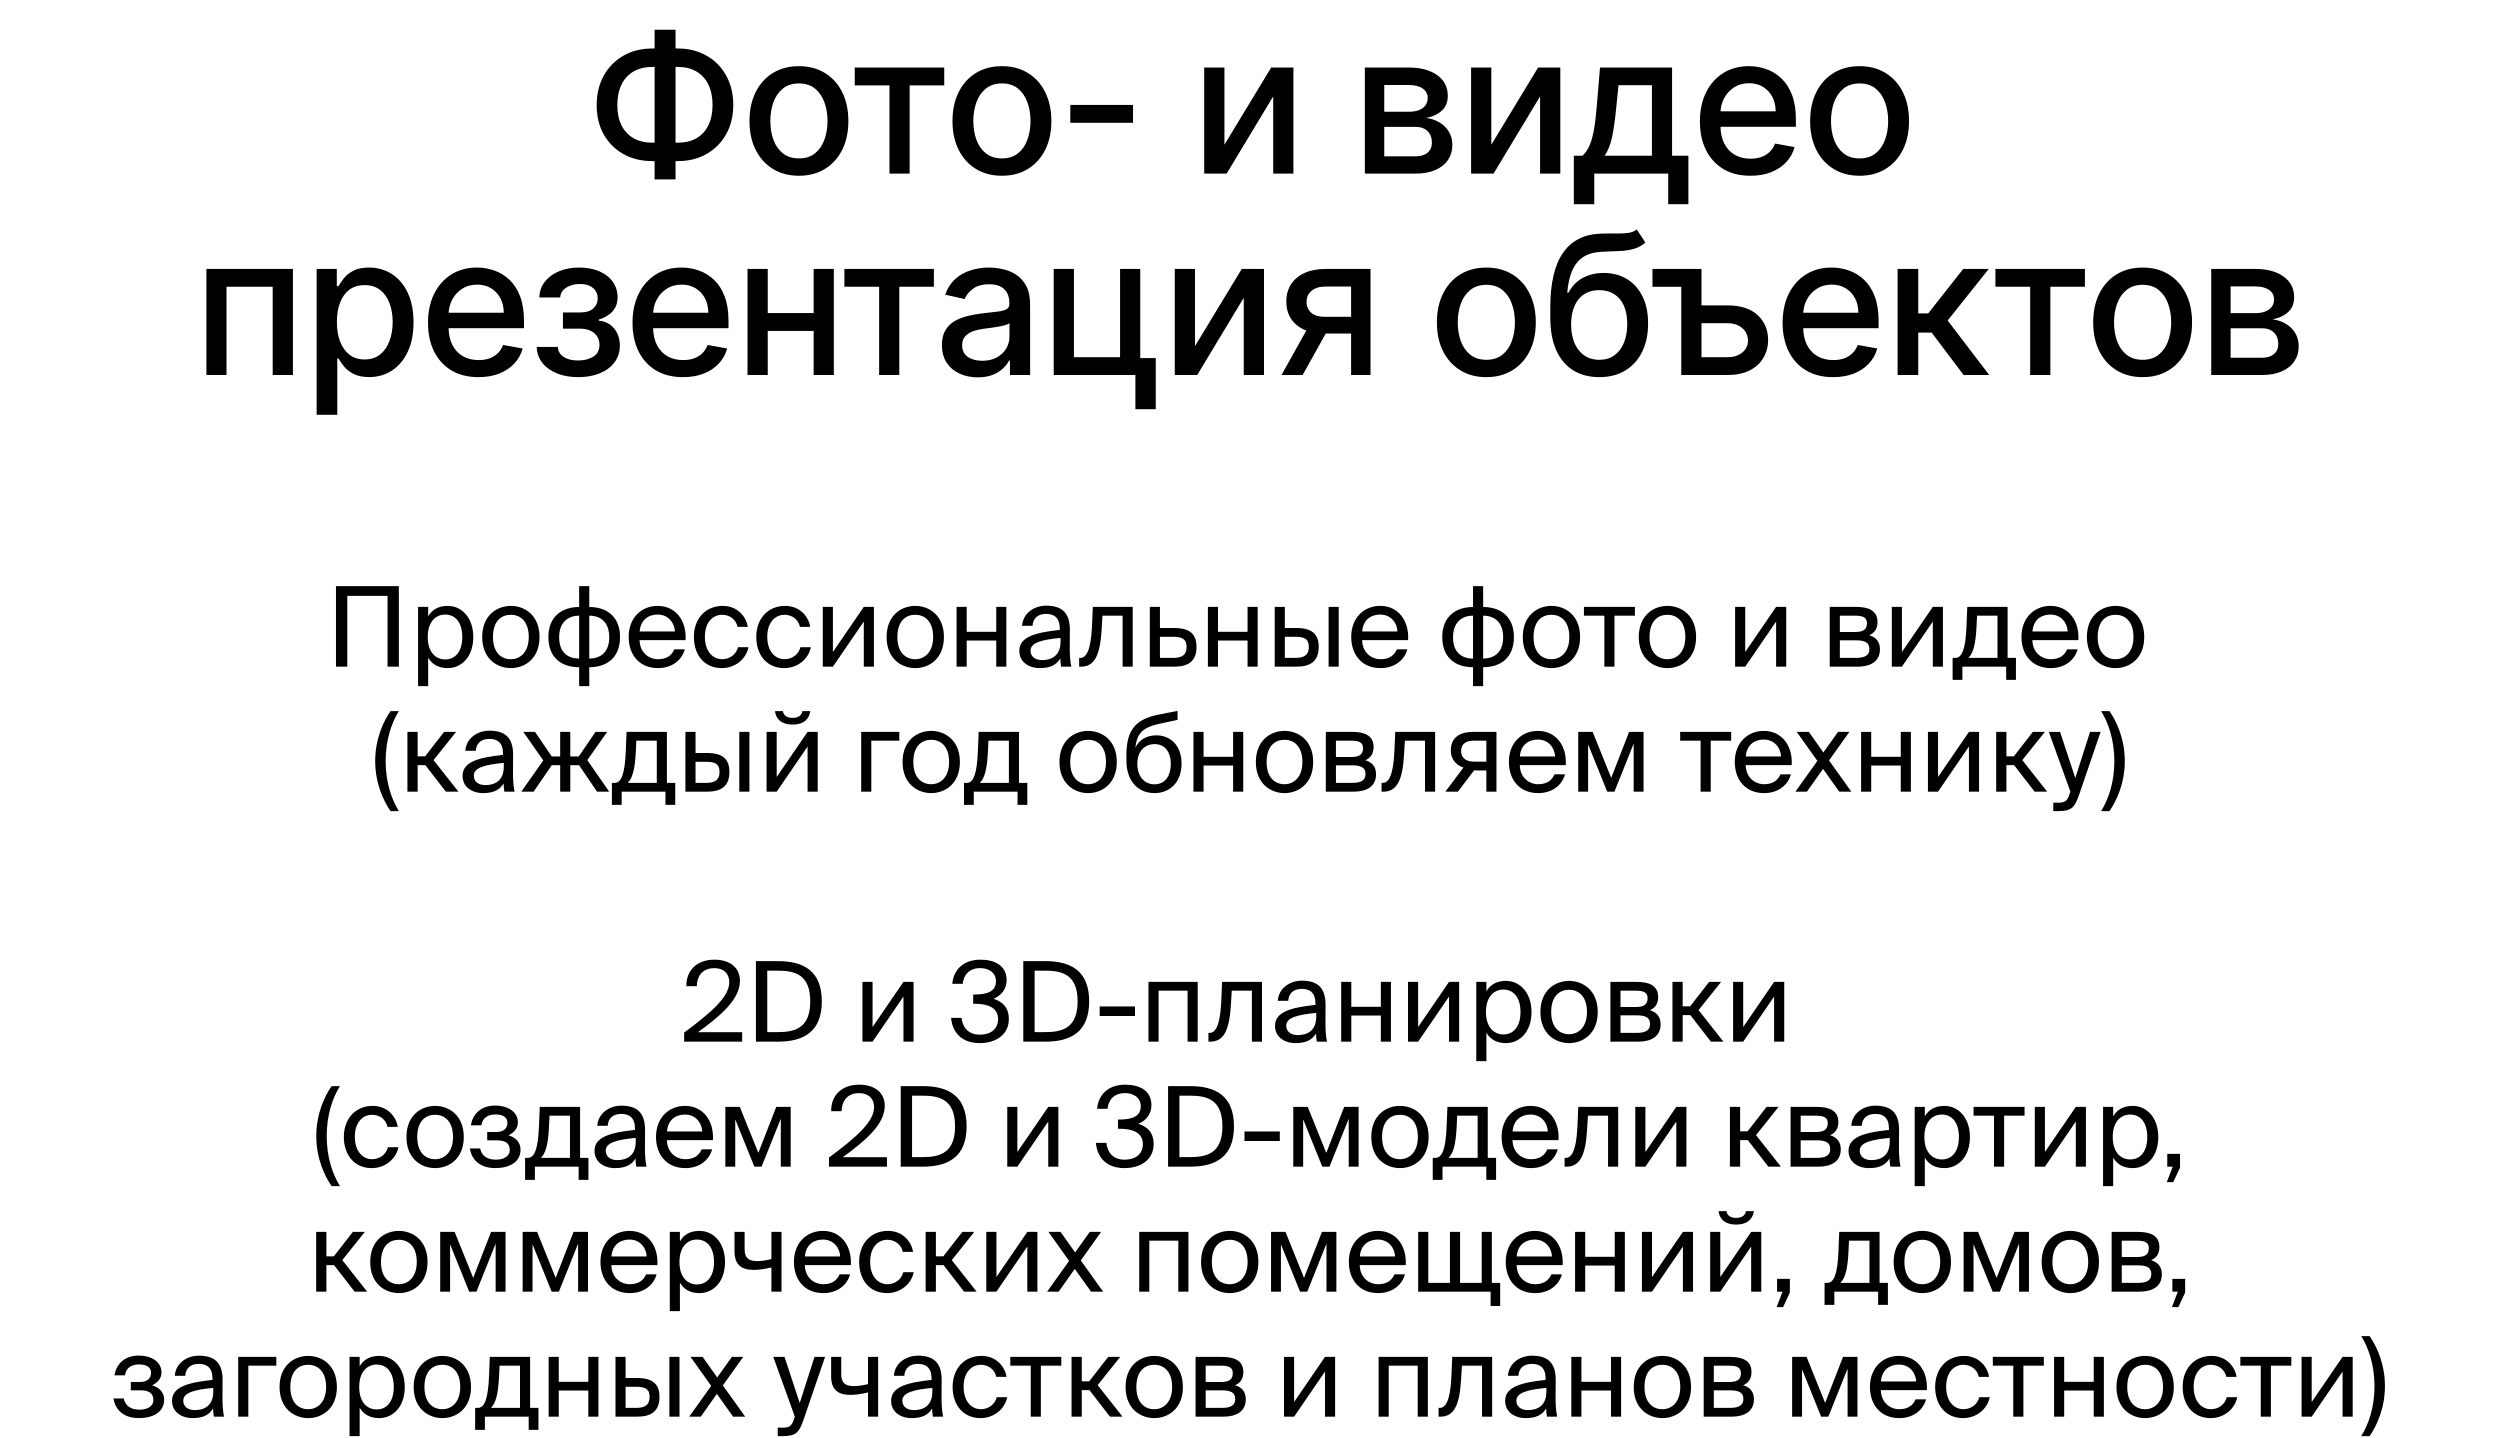
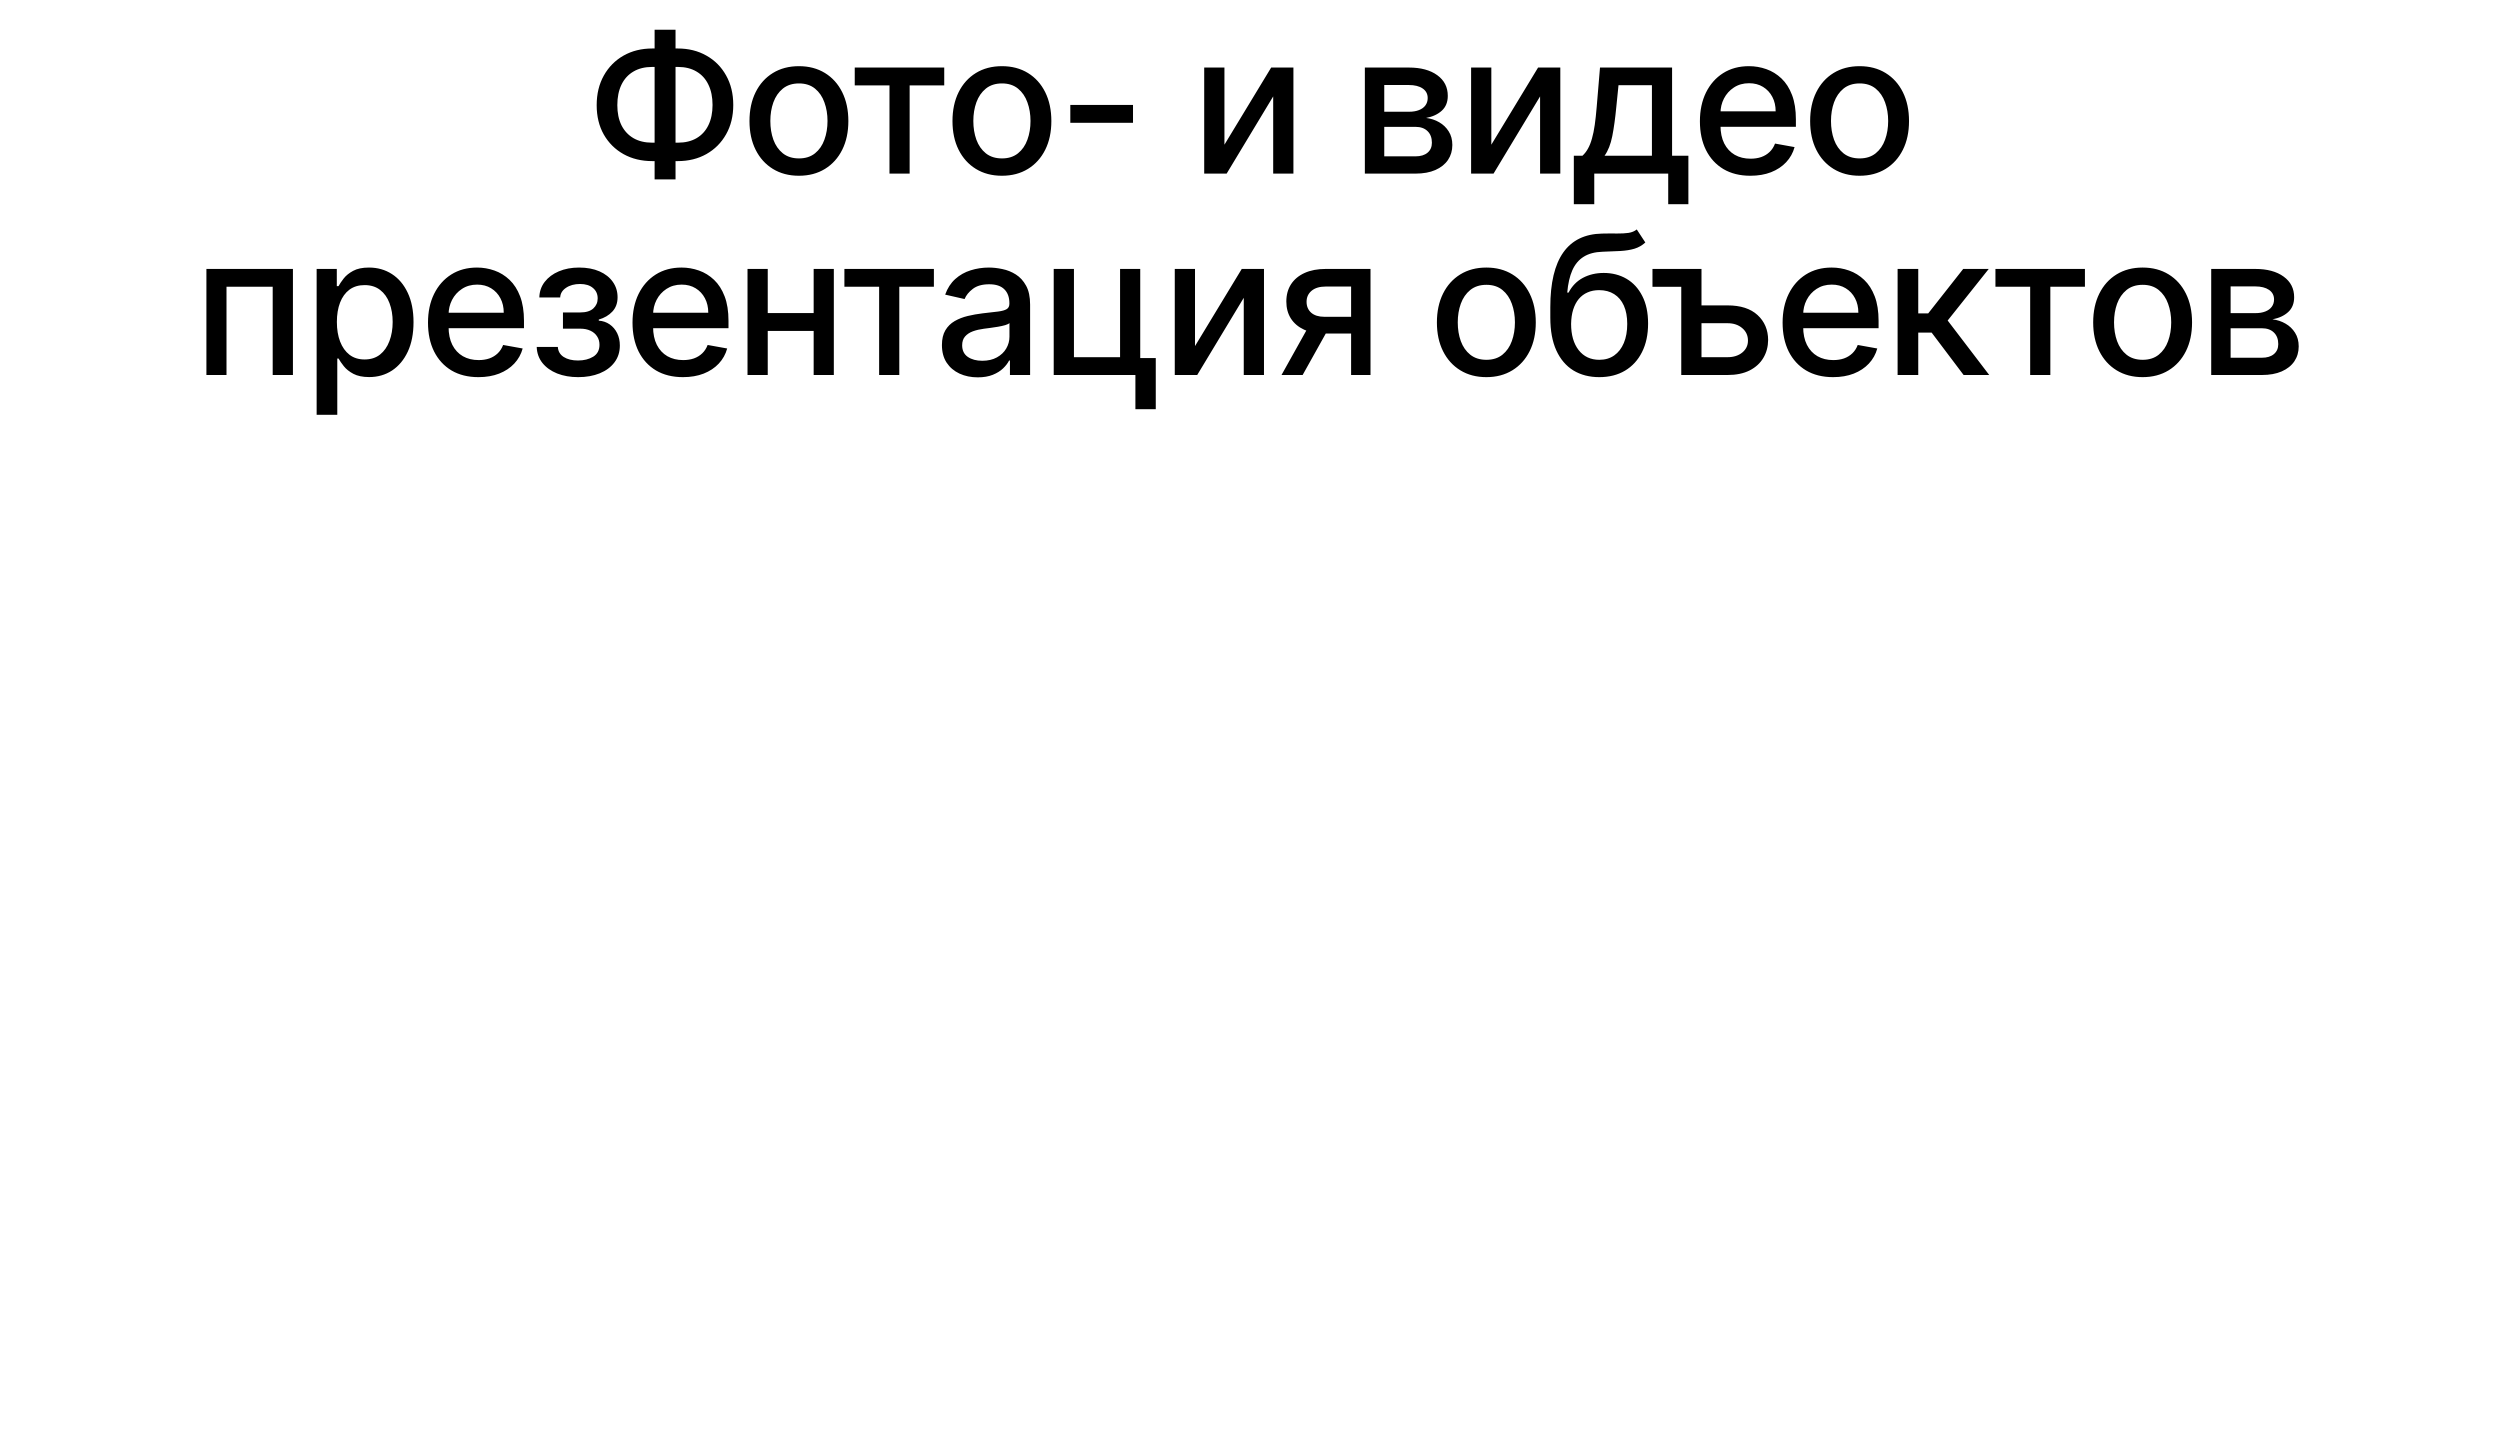
<svg xmlns="http://www.w3.org/2000/svg" width="360" height="207" viewBox="0 0 360 207" fill="none">
  <path d="M93.926 6.983H97.595C99.147 6.983 100.522 7.324 101.722 8.007C102.928 8.683 103.873 9.634 104.556 10.861C105.245 12.081 105.59 13.499 105.59 15.117C105.59 16.721 105.245 18.129 104.556 19.342C103.873 20.555 102.928 21.503 101.722 22.186C100.522 22.862 99.147 23.2 97.595 23.2H93.926C92.375 23.2 90.996 22.866 89.79 22.196C88.584 21.52 87.636 20.579 86.946 19.372C86.263 18.166 85.922 16.757 85.922 15.146C85.922 13.522 86.267 12.097 86.956 10.871C87.646 9.644 88.59 8.69 89.79 8.007C90.996 7.324 92.375 6.983 93.926 6.983ZM93.926 9.638C92.866 9.638 91.961 9.86 91.212 10.304C90.463 10.742 89.889 11.371 89.492 12.193C89.094 13.015 88.895 13.999 88.895 15.146C88.895 16.267 89.094 17.231 89.492 18.04C89.896 18.842 90.473 19.462 91.222 19.899C91.971 20.33 92.872 20.546 93.926 20.546H97.605C98.659 20.546 99.558 20.33 100.3 19.899C101.049 19.462 101.619 18.838 102.01 18.03C102.408 17.215 102.607 16.243 102.607 15.117C102.607 13.983 102.408 13.008 102.01 12.193C101.619 11.371 101.049 10.742 100.3 10.304C99.558 9.86 98.659 9.638 97.605 9.638H93.926ZM97.277 4.278V25.835H94.264V4.278H97.277ZM115.045 25.308C113.613 25.308 112.364 24.98 111.296 24.324C110.229 23.668 109.401 22.75 108.811 21.57C108.221 20.39 107.926 19.011 107.926 17.433C107.926 15.849 108.221 14.463 108.811 13.277C109.401 12.09 110.229 11.169 111.296 10.513C112.364 9.857 113.613 9.528 115.045 9.528C116.477 9.528 117.726 9.857 118.794 10.513C119.861 11.169 120.689 12.09 121.279 13.277C121.869 14.463 122.164 15.849 122.164 17.433C122.164 19.011 121.869 20.39 121.279 21.57C120.689 22.75 119.861 23.668 118.794 24.324C117.726 24.98 116.477 25.308 115.045 25.308ZM115.055 22.812C115.983 22.812 116.752 22.567 117.362 22.077C117.972 21.586 118.422 20.933 118.714 20.118C119.012 19.303 119.162 18.404 119.162 17.423C119.162 16.449 119.012 15.554 118.714 14.739C118.422 13.917 117.972 13.257 117.362 12.76C116.752 12.263 115.983 12.014 115.055 12.014C114.12 12.014 113.345 12.263 112.728 12.76C112.118 13.257 111.664 13.917 111.366 14.739C111.074 15.554 110.929 16.449 110.929 17.423C110.929 18.404 111.074 19.303 111.366 20.118C111.664 20.933 112.118 21.586 112.728 22.077C113.345 22.567 114.12 22.812 115.055 22.812ZM123.083 12.293V9.727H135.97V12.293H130.988V25H128.085V12.293H123.083ZM144.277 25.308C142.845 25.308 141.595 24.98 140.528 24.324C139.461 23.668 138.632 22.75 138.042 21.57C137.452 20.39 137.157 19.011 137.157 17.433C137.157 15.849 137.452 14.463 138.042 13.277C138.632 12.09 139.461 11.169 140.528 10.513C141.595 9.857 142.845 9.528 144.277 9.528C145.708 9.528 146.958 9.857 148.025 10.513C149.092 11.169 149.921 12.09 150.511 13.277C151.101 14.463 151.396 15.849 151.396 17.433C151.396 19.011 151.101 20.39 150.511 21.57C149.921 22.75 149.092 23.668 148.025 24.324C146.958 24.98 145.708 25.308 144.277 25.308ZM144.287 22.812C145.215 22.812 145.983 22.567 146.593 22.077C147.203 21.586 147.654 20.933 147.946 20.118C148.244 19.303 148.393 18.404 148.393 17.423C148.393 16.449 148.244 15.554 147.946 14.739C147.654 13.917 147.203 13.257 146.593 12.76C145.983 12.263 145.215 12.014 144.287 12.014C143.352 12.014 142.576 12.263 141.96 12.76C141.35 13.257 140.896 13.917 140.598 14.739C140.306 15.554 140.16 16.449 140.16 17.423C140.16 18.404 140.306 19.303 140.598 20.118C140.896 20.933 141.35 21.586 141.96 22.077C142.576 22.567 143.352 22.812 144.287 22.812ZM163.153 15.107V17.682H154.125V15.107H163.153ZM176.319 20.834L183.05 9.727H186.252V25H183.339V13.883L176.637 25H173.406V9.727H176.319V20.834ZM196.539 25V9.727H202.873C204.597 9.727 205.962 10.095 206.97 10.831C207.977 11.56 208.481 12.551 208.481 13.804C208.481 14.699 208.196 15.408 207.626 15.932C207.056 16.456 206.3 16.807 205.359 16.986C206.042 17.065 206.668 17.271 207.238 17.602C207.808 17.927 208.266 18.365 208.61 18.915C208.962 19.465 209.137 20.121 209.137 20.884C209.137 21.692 208.929 22.408 208.511 23.031C208.093 23.648 207.487 24.132 206.691 24.483C205.903 24.828 204.951 25 203.838 25H196.539ZM199.333 22.514H203.838C204.574 22.514 205.15 22.338 205.568 21.987C205.985 21.636 206.194 21.159 206.194 20.555C206.194 19.846 205.985 19.289 205.568 18.885C205.15 18.474 204.574 18.268 203.838 18.268H199.333V22.514ZM199.333 16.091H202.903C203.46 16.091 203.937 16.011 204.335 15.852C204.739 15.693 205.047 15.468 205.26 15.176C205.478 14.878 205.588 14.527 205.588 14.122C205.588 13.532 205.346 13.072 204.862 12.74C204.378 12.409 203.715 12.243 202.873 12.243H199.333V16.091ZM214.752 20.834L221.484 9.727H224.685V25H221.772V13.883L215.07 25H211.839V9.727H214.752V20.834ZM226.631 29.405V22.425H227.874C228.192 22.133 228.461 21.785 228.679 21.381C228.905 20.976 229.094 20.496 229.246 19.939C229.405 19.382 229.538 18.733 229.644 17.99C229.75 17.241 229.843 16.386 229.922 15.425L230.4 9.727H240.78V22.425H243.127V29.405H240.223V25H229.574V29.405H226.631ZM231.056 22.425H237.877V12.273H233.064L232.746 15.425C232.594 17.029 232.401 18.421 232.169 19.601C231.937 20.774 231.566 21.715 231.056 22.425ZM252.055 25.308C250.55 25.308 249.254 24.987 248.167 24.344C247.087 23.694 246.252 22.783 245.662 21.609C245.078 20.43 244.787 19.047 244.787 17.463C244.787 15.899 245.078 14.52 245.662 13.327C246.252 12.133 247.074 11.202 248.128 10.533C249.188 9.863 250.428 9.528 251.846 9.528C252.708 9.528 253.543 9.671 254.352 9.956C255.161 10.241 255.887 10.688 256.53 11.298C257.173 11.908 257.68 12.7 258.051 13.675C258.422 14.643 258.608 15.819 258.608 17.204V18.259H246.467V16.031H255.694C255.694 15.249 255.535 14.556 255.217 13.953C254.899 13.343 254.451 12.863 253.875 12.511C253.305 12.16 252.635 11.984 251.866 11.984C251.031 11.984 250.302 12.19 249.679 12.601C249.062 13.005 248.585 13.536 248.247 14.192C247.915 14.841 247.75 15.547 247.75 16.31V18.05C247.75 19.07 247.929 19.939 248.287 20.655C248.651 21.371 249.158 21.918 249.808 22.296C250.458 22.667 251.217 22.852 252.085 22.852C252.648 22.852 253.162 22.773 253.626 22.614C254.09 22.448 254.491 22.203 254.829 21.878C255.167 21.553 255.426 21.152 255.605 20.675L258.419 21.182C258.193 22.01 257.789 22.736 257.206 23.359C256.629 23.976 255.903 24.456 255.028 24.801C254.16 25.139 253.169 25.308 252.055 25.308ZM267.78 25.308C266.348 25.308 265.098 24.98 264.031 24.324C262.964 23.668 262.135 22.75 261.545 21.57C260.955 20.39 260.66 19.011 260.66 17.433C260.66 15.849 260.955 14.463 261.545 13.277C262.135 12.09 262.964 11.169 264.031 10.513C265.098 9.857 266.348 9.528 267.78 9.528C269.211 9.528 270.461 9.857 271.528 10.513C272.595 11.169 273.424 12.09 274.014 13.277C274.604 14.463 274.899 15.849 274.899 17.433C274.899 19.011 274.604 20.39 274.014 21.57C273.424 22.75 272.595 23.668 271.528 24.324C270.461 24.98 269.211 25.308 267.78 25.308ZM267.789 22.812C268.718 22.812 269.486 22.567 270.096 22.077C270.706 21.586 271.157 20.933 271.449 20.118C271.747 19.303 271.896 18.404 271.896 17.423C271.896 16.449 271.747 15.554 271.449 14.739C271.157 13.917 270.706 13.257 270.096 12.76C269.486 12.263 268.718 12.014 267.789 12.014C266.855 12.014 266.079 12.263 265.463 12.76C264.853 13.257 264.399 13.917 264.101 14.739C263.809 15.554 263.663 16.449 263.663 17.423C263.663 18.404 263.809 19.303 264.101 20.118C264.399 20.933 264.853 21.586 265.463 22.077C266.079 22.567 266.855 22.812 267.789 22.812ZM29.723 54V38.727H42.182V54H39.268V41.293H32.616V54H29.723ZM45.596 59.727V38.727H48.5V41.203H48.748C48.921 40.885 49.169 40.517 49.494 40.099C49.819 39.682 50.27 39.317 50.846 39.006C51.423 38.688 52.185 38.528 53.133 38.528C54.366 38.528 55.467 38.84 56.434 39.463C57.402 40.086 58.161 40.984 58.712 42.158C59.268 43.331 59.547 44.743 59.547 46.394C59.547 48.044 59.272 49.459 58.721 50.639C58.171 51.812 57.416 52.717 56.454 53.354C55.493 53.983 54.396 54.298 53.163 54.298C52.235 54.298 51.476 54.142 50.886 53.831C50.303 53.519 49.846 53.155 49.514 52.737C49.183 52.32 48.927 51.948 48.748 51.624H48.569V59.727H45.596ZM48.51 46.364C48.51 47.438 48.666 48.379 48.977 49.188C49.289 49.996 49.739 50.629 50.329 51.087C50.919 51.537 51.642 51.763 52.497 51.763C53.385 51.763 54.128 51.528 54.724 51.057C55.321 50.58 55.772 49.933 56.077 49.118C56.388 48.303 56.544 47.385 56.544 46.364C56.544 45.356 56.392 44.451 56.087 43.649C55.788 42.847 55.337 42.214 54.734 41.75C54.138 41.286 53.392 41.054 52.497 41.054C51.635 41.054 50.906 41.276 50.309 41.72C49.72 42.164 49.272 42.784 48.967 43.58C48.662 44.375 48.51 45.303 48.51 46.364ZM68.9 54.308C67.395 54.308 66.1 53.987 65.012 53.344C63.932 52.694 63.097 51.783 62.507 50.609C61.923 49.429 61.632 48.047 61.632 46.463C61.632 44.899 61.923 43.52 62.507 42.327C63.097 41.133 63.919 40.202 64.973 39.533C66.033 38.863 67.273 38.528 68.691 38.528C69.553 38.528 70.388 38.671 71.197 38.956C72.006 39.241 72.732 39.688 73.374 40.298C74.017 40.908 74.525 41.7 74.896 42.675C75.267 43.642 75.453 44.819 75.453 46.205V47.258H63.312V45.031H72.539C72.539 44.249 72.38 43.556 72.062 42.953C71.744 42.343 71.296 41.863 70.72 41.511C70.15 41.16 69.48 40.984 68.711 40.984C67.876 40.984 67.147 41.19 66.524 41.601C65.907 42.005 65.43 42.535 65.092 43.192C64.76 43.841 64.595 44.547 64.595 45.31V47.05C64.595 48.071 64.774 48.939 65.132 49.655C65.496 50.371 66.003 50.918 66.653 51.295C67.303 51.667 68.062 51.852 68.93 51.852C69.493 51.852 70.007 51.773 70.471 51.614C70.935 51.448 71.336 51.203 71.674 50.878C72.012 50.553 72.271 50.152 72.45 49.675L75.264 50.182C75.038 51.01 74.634 51.736 74.051 52.359C73.474 52.976 72.748 53.456 71.873 53.801C71.005 54.139 70.014 54.308 68.9 54.308ZM77.287 49.963H80.329C80.369 50.586 80.651 51.067 81.174 51.405C81.705 51.743 82.391 51.912 83.233 51.912C84.088 51.912 84.817 51.73 85.42 51.365C86.023 50.994 86.325 50.42 86.325 49.645C86.325 49.181 86.209 48.776 85.977 48.432C85.751 48.081 85.43 47.809 85.012 47.617C84.601 47.424 84.114 47.328 83.551 47.328H81.065V44.992H83.551C84.393 44.992 85.022 44.799 85.44 44.415C85.858 44.03 86.066 43.55 86.066 42.973C86.066 42.35 85.841 41.849 85.39 41.472C84.946 41.087 84.326 40.895 83.531 40.895C82.722 40.895 82.049 41.077 81.512 41.442C80.975 41.8 80.694 42.264 80.667 42.834H77.664C77.684 41.979 77.943 41.23 78.44 40.587C78.944 39.937 79.62 39.433 80.468 39.075C81.323 38.711 82.294 38.528 83.382 38.528C84.515 38.528 85.496 38.711 86.325 39.075C87.153 39.44 87.793 39.944 88.244 40.587C88.701 41.23 88.93 41.969 88.93 42.804C88.93 43.646 88.678 44.335 88.174 44.872C87.677 45.403 87.028 45.784 86.225 46.016V46.175C86.815 46.215 87.339 46.394 87.796 46.712C88.254 47.03 88.612 47.451 88.87 47.974C89.129 48.498 89.258 49.091 89.258 49.754C89.258 50.689 89 51.498 88.483 52.18C87.972 52.863 87.263 53.39 86.355 53.761C85.453 54.126 84.422 54.308 83.262 54.308C82.135 54.308 81.125 54.133 80.23 53.781C79.341 53.423 78.635 52.919 78.112 52.27C77.595 51.62 77.32 50.851 77.287 49.963ZM98.35 54.308C96.846 54.308 95.55 53.987 94.463 53.344C93.382 52.694 92.547 51.783 91.957 50.609C91.374 49.429 91.082 48.047 91.082 46.463C91.082 44.899 91.374 43.52 91.957 42.327C92.547 41.133 93.369 40.202 94.423 39.533C95.484 38.863 96.723 38.528 98.142 38.528C99.003 38.528 99.839 38.671 100.647 38.956C101.456 39.241 102.182 39.688 102.825 40.298C103.468 40.908 103.975 41.7 104.346 42.675C104.717 43.642 104.903 44.819 104.903 46.205V47.258H92.762V45.031H101.99C101.99 44.249 101.831 43.556 101.512 42.953C101.194 42.343 100.747 41.863 100.17 41.511C99.6 41.16 98.93 40.984 98.162 40.984C97.326 40.984 96.597 41.19 95.974 41.601C95.358 42.005 94.88 42.535 94.542 43.192C94.211 43.841 94.045 44.547 94.045 45.31V47.05C94.045 48.071 94.224 48.939 94.582 49.655C94.947 50.371 95.454 50.918 96.103 51.295C96.753 51.667 97.512 51.852 98.38 51.852C98.944 51.852 99.457 51.773 99.921 51.614C100.385 51.448 100.787 51.203 101.125 50.878C101.463 50.553 101.721 50.152 101.9 49.675L104.714 50.182C104.489 51.01 104.084 51.736 103.501 52.359C102.924 52.976 102.198 53.456 101.323 53.801C100.455 54.139 99.464 54.308 98.35 54.308ZM117.992 45.081V47.656H109.72V45.081H117.992ZM110.555 38.727V54H107.642V38.727H110.555ZM120.071 38.727V54H117.167V38.727H120.071ZM121.594 41.293V38.727H134.48V41.293H129.499V54H126.595V41.293H121.594ZM140.798 54.338C139.83 54.338 138.955 54.159 138.173 53.801C137.391 53.437 136.771 52.91 136.314 52.22C135.863 51.531 135.638 50.686 135.638 49.685C135.638 48.823 135.803 48.114 136.135 47.557C136.466 47 136.914 46.559 137.477 46.234C138.041 45.91 138.67 45.664 139.366 45.499C140.062 45.333 140.772 45.207 141.494 45.121C142.409 45.015 143.151 44.928 143.722 44.862C144.292 44.789 144.706 44.673 144.964 44.514C145.223 44.355 145.352 44.097 145.352 43.739V43.669C145.352 42.801 145.107 42.128 144.616 41.651C144.133 41.173 143.41 40.935 142.449 40.935C141.448 40.935 140.659 41.157 140.082 41.601C139.512 42.038 139.118 42.526 138.899 43.062L136.105 42.426C136.437 41.498 136.92 40.749 137.557 40.179C138.2 39.602 138.939 39.185 139.774 38.926C140.609 38.661 141.488 38.528 142.409 38.528C143.019 38.528 143.665 38.601 144.348 38.747C145.037 38.886 145.68 39.145 146.277 39.523C146.88 39.901 147.374 40.441 147.758 41.144C148.143 41.84 148.335 42.744 148.335 43.858V54H145.432V51.912H145.312C145.12 52.296 144.832 52.674 144.447 53.045C144.063 53.417 143.569 53.725 142.966 53.97C142.363 54.215 141.64 54.338 140.798 54.338ZM141.445 51.952C142.267 51.952 142.969 51.789 143.553 51.465C144.142 51.14 144.59 50.715 144.895 50.192C145.206 49.661 145.362 49.095 145.362 48.492V46.523C145.256 46.629 145.051 46.728 144.746 46.821C144.447 46.907 144.106 46.983 143.722 47.05C143.337 47.109 142.963 47.166 142.598 47.219C142.233 47.265 141.928 47.305 141.683 47.338C141.107 47.411 140.58 47.534 140.102 47.706C139.632 47.878 139.254 48.127 138.969 48.452C138.69 48.77 138.551 49.194 138.551 49.724C138.551 50.46 138.823 51.017 139.366 51.395C139.91 51.766 140.603 51.952 141.445 51.952ZM164.194 38.727V51.564H166.431V58.922H163.498V54H151.735V38.727H154.648V51.435H161.29V38.727H164.194ZM172.081 49.834L178.812 38.727H182.014V54H179.101V42.883L172.399 54H169.167V38.727H172.081V49.834ZM194.559 54V41.263H190.9C190.031 41.263 189.355 41.465 188.871 41.869C188.388 42.274 188.146 42.804 188.146 43.46C188.146 44.11 188.368 44.633 188.812 45.031C189.263 45.422 189.892 45.618 190.701 45.618H195.424V48.024H190.701C189.574 48.024 188.6 47.839 187.778 47.467C186.962 47.09 186.333 46.556 185.889 45.867C185.451 45.177 185.232 44.362 185.232 43.42C185.232 42.459 185.458 41.631 185.908 40.935C186.366 40.232 187.019 39.688 187.867 39.304C188.722 38.919 189.733 38.727 190.9 38.727H197.353V54H194.559ZM184.536 54L188.842 46.284H191.884L187.579 54H184.536ZM214.034 54.308C212.602 54.308 211.352 53.98 210.285 53.324C209.218 52.668 208.389 51.749 207.799 50.57C207.209 49.39 206.914 48.011 206.914 46.433C206.914 44.849 207.209 43.464 207.799 42.277C208.389 41.09 209.218 40.169 210.285 39.513C211.352 38.856 212.602 38.528 214.034 38.528C215.466 38.528 216.715 38.856 217.782 39.513C218.85 40.169 219.678 41.09 220.268 42.277C220.858 43.464 221.153 44.849 221.153 46.433C221.153 48.011 220.858 49.39 220.268 50.57C219.678 51.749 218.85 52.668 217.782 53.324C216.715 53.98 215.466 54.308 214.034 54.308ZM214.044 51.812C214.972 51.812 215.741 51.567 216.351 51.077C216.96 50.586 217.411 49.933 217.703 49.118C218.001 48.303 218.15 47.404 218.15 46.423C218.15 45.449 218.001 44.554 217.703 43.739C217.411 42.917 216.96 42.257 216.351 41.76C215.741 41.263 214.972 41.014 214.044 41.014C213.109 41.014 212.333 41.263 211.717 41.76C211.107 42.257 210.653 42.917 210.355 43.739C210.063 44.554 209.917 45.449 209.917 46.423C209.917 47.404 210.063 48.303 210.355 49.118C210.653 49.933 211.107 50.586 211.717 51.077C212.333 51.567 213.109 51.812 214.044 51.812ZM235.694 33.04L236.927 34.919C236.47 35.337 235.95 35.635 235.366 35.814C234.789 35.986 234.123 36.096 233.368 36.142C232.612 36.182 231.747 36.218 230.772 36.251C229.672 36.285 228.767 36.523 228.058 36.967C227.349 37.405 226.802 38.054 226.417 38.916C226.039 39.771 225.794 40.845 225.682 42.138H225.87C226.368 41.19 227.057 40.481 227.939 40.01C228.827 39.539 229.825 39.304 230.932 39.304C232.164 39.304 233.262 39.586 234.223 40.149C235.184 40.713 235.94 41.538 236.49 42.625C237.047 43.706 237.325 45.028 237.325 46.592C237.325 48.177 237.033 49.545 236.45 50.699C235.873 51.852 235.058 52.744 234.004 53.374C232.957 53.997 231.72 54.308 230.295 54.308C228.87 54.308 227.627 53.987 226.566 53.344C225.512 52.694 224.694 51.733 224.11 50.46C223.534 49.188 223.245 47.617 223.245 45.747V44.236C223.245 40.742 223.869 38.114 225.115 36.351C226.361 34.588 228.224 33.683 230.703 33.636C231.505 33.617 232.221 33.613 232.851 33.626C233.48 33.633 234.03 33.603 234.501 33.537C234.978 33.464 235.376 33.298 235.694 33.04ZM230.305 51.812C231.134 51.812 231.846 51.604 232.443 51.186C233.046 50.762 233.51 50.162 233.835 49.386C234.16 48.611 234.322 47.696 234.322 46.642C234.322 45.608 234.16 44.73 233.835 44.007C233.51 43.285 233.046 42.734 232.443 42.356C231.84 41.972 231.117 41.78 230.275 41.78C229.652 41.78 229.095 41.889 228.605 42.108C228.114 42.32 227.693 42.635 227.342 43.053C226.997 43.47 226.729 43.981 226.537 44.584C226.351 45.18 226.252 45.867 226.238 46.642C226.238 48.22 226.6 49.476 227.322 50.41C228.051 51.345 229.046 51.812 230.305 51.812ZM242.102 38.727V41.303H237.956V38.727H242.102ZM244.339 43.977H248.774C250.643 43.977 252.082 44.441 253.089 45.369C254.097 46.297 254.604 47.494 254.611 48.959C254.604 49.913 254.375 50.772 253.924 51.534C253.474 52.296 252.814 52.9 251.946 53.344C251.077 53.781 250.02 54 248.774 54H242.102V38.727H245.015V51.435H248.774C249.629 51.435 250.332 51.213 250.882 50.769C251.432 50.318 251.707 49.744 251.707 49.048C251.707 48.312 251.432 47.713 250.882 47.249C250.332 46.778 249.629 46.543 248.774 46.543H244.339V43.977ZM263.964 54.308C262.459 54.308 261.163 53.987 260.076 53.344C258.996 52.694 258.16 51.783 257.57 50.609C256.987 49.429 256.695 48.047 256.695 46.463C256.695 44.899 256.987 43.52 257.57 42.327C258.16 41.133 258.982 40.202 260.036 39.533C261.097 38.863 262.337 38.528 263.755 38.528C264.617 38.528 265.452 38.671 266.261 38.956C267.069 39.241 267.795 39.688 268.438 40.298C269.081 40.908 269.588 41.7 269.96 42.675C270.331 43.642 270.516 44.819 270.516 46.205V47.258H258.376V45.031H267.603C267.603 44.249 267.444 43.556 267.126 42.953C266.808 42.343 266.36 41.863 265.783 41.511C265.213 41.16 264.544 40.984 263.775 40.984C262.94 40.984 262.211 41.19 261.587 41.601C260.971 42.005 260.494 42.535 260.156 43.192C259.824 43.841 259.658 44.547 259.658 45.31V47.05C259.658 48.071 259.837 48.939 260.195 49.655C260.56 50.371 261.067 50.918 261.717 51.295C262.366 51.667 263.125 51.852 263.994 51.852C264.557 51.852 265.071 51.773 265.535 51.614C265.999 51.448 266.4 51.203 266.738 50.878C267.076 50.553 267.335 50.152 267.514 49.675L270.328 50.182C270.102 51.01 269.698 51.736 269.114 52.359C268.538 52.976 267.812 53.456 266.937 53.801C266.069 54.139 265.078 54.308 263.964 54.308ZM273.255 54V38.727H276.228V45.131H277.66L282.701 38.727H286.38L280.464 46.155L286.45 54H282.761L278.157 47.895H276.228V54H273.255ZM287.344 41.293V38.727H300.23V41.293H295.249V54H292.345V41.293H287.344ZM308.537 54.308C307.105 54.308 305.856 53.98 304.788 53.324C303.721 52.668 302.893 51.749 302.303 50.57C301.713 49.39 301.418 48.011 301.418 46.433C301.418 44.849 301.713 43.464 302.303 42.277C302.893 41.09 303.721 40.169 304.788 39.513C305.856 38.856 307.105 38.528 308.537 38.528C309.969 38.528 311.218 38.856 312.286 39.513C313.353 40.169 314.181 41.09 314.771 42.277C315.361 43.464 315.656 44.849 315.656 46.433C315.656 48.011 315.361 49.39 314.771 50.57C314.181 51.749 313.353 52.668 312.286 53.324C311.218 53.98 309.969 54.308 308.537 54.308ZM308.547 51.812C309.475 51.812 310.244 51.567 310.854 51.077C311.464 50.586 311.914 49.933 312.206 49.118C312.504 48.303 312.654 47.404 312.654 46.423C312.654 45.449 312.504 44.554 312.206 43.739C311.914 42.917 311.464 42.257 310.854 41.76C310.244 41.263 309.475 41.014 308.547 41.014C307.612 41.014 306.837 41.263 306.22 41.76C305.61 42.257 305.156 42.917 304.858 43.739C304.566 44.554 304.421 45.449 304.421 46.423C304.421 47.404 304.566 48.303 304.858 49.118C305.156 49.933 305.61 50.586 306.22 51.077C306.837 51.567 307.612 51.812 308.547 51.812ZM318.415 54V38.727H324.749C326.472 38.727 327.838 39.095 328.845 39.831C329.853 40.56 330.357 41.551 330.357 42.804C330.357 43.699 330.072 44.408 329.502 44.932C328.931 45.456 328.176 45.807 327.235 45.986C327.917 46.065 328.544 46.271 329.114 46.602C329.684 46.927 330.141 47.365 330.486 47.915C330.837 48.465 331.013 49.121 331.013 49.883C331.013 50.692 330.804 51.408 330.386 52.031C329.969 52.648 329.362 53.132 328.567 53.483C327.778 53.828 326.827 54 325.713 54H318.415ZM321.209 51.514H325.713C326.449 51.514 327.026 51.339 327.443 50.987C327.861 50.636 328.07 50.159 328.07 49.555C328.07 48.846 327.861 48.289 327.443 47.885C327.026 47.474 326.449 47.269 325.713 47.269H321.209V51.514ZM321.209 45.091H324.779C325.335 45.091 325.813 45.011 326.21 44.852C326.615 44.693 326.923 44.468 327.135 44.176C327.354 43.878 327.463 43.526 327.463 43.122C327.463 42.532 327.221 42.072 326.737 41.74C326.253 41.409 325.591 41.243 324.749 41.243H321.209V45.091Z" fill="black" />
-   <path d="M57.436 96V84.4H48.38V96H50.012V85.808H55.804V96H57.436ZM60.201 87.392V98.8H61.657V94.704C62.185 95.616 63.081 96.208 64.473 96.208C66.457 96.208 68.153 94.592 68.153 91.728C68.153 88.912 66.457 87.248 64.473 87.248C63.081 87.248 62.185 87.84 61.657 88.752V87.392H60.201ZM61.593 91.728C61.593 89.456 62.809 88.496 64.105 88.496C65.593 88.496 66.569 89.664 66.569 91.728C66.569 93.792 65.593 94.96 64.105 94.96C62.809 94.96 61.593 94 61.593 91.728ZM70.988 91.728C70.988 89.376 72.236 88.528 73.564 88.528C74.892 88.528 76.14 89.424 76.14 91.728C76.14 93.936 74.892 94.928 73.564 94.928C72.236 94.928 70.988 94.032 70.988 91.728ZM73.564 87.248C71.564 87.248 69.436 88.608 69.436 91.728C69.436 94.848 71.564 96.208 73.564 96.208C75.564 96.208 77.692 94.848 77.692 91.728C77.692 88.608 75.564 87.248 73.564 87.248ZM84.854 84.4H83.398V87.408C80.902 87.408 78.966 88.8 78.966 91.728C78.966 94.752 80.902 96.08 83.398 96.08V98.8H84.854V96.08C87.334 96.08 89.286 94.752 89.286 91.728C89.286 88.8 87.366 87.408 84.854 87.408V84.4ZM83.398 94.832C81.686 94.832 80.518 93.872 80.518 91.776C80.518 89.664 81.734 88.656 83.398 88.656V94.832ZM84.854 88.656C86.566 88.656 87.734 89.664 87.734 91.776C87.734 93.872 86.518 94.832 84.854 94.832V88.656ZM98.721 92.176C98.897 89.44 97.345 87.248 94.705 87.248C92.353 87.248 90.529 88.976 90.529 91.712C90.529 94.256 92.033 96.208 94.753 96.208C96.849 96.208 98.225 94.976 98.609 93.504H97.105C96.737 94.352 96.033 94.928 94.753 94.928C93.489 94.928 92.145 94.032 92.097 92.176H98.721ZM94.705 88.496C96.257 88.496 97.137 89.712 97.185 90.928H92.113C92.241 89.2 93.425 88.496 94.705 88.496ZM104.079 87.248C101.535 87.248 99.919 89.152 99.919 91.712C99.919 94.336 101.455 96.208 103.935 96.208C105.951 96.208 107.471 94.816 107.775 93.2H106.271C106.063 94.096 105.215 94.928 103.983 94.928C102.703 94.928 101.503 93.872 101.503 91.696C101.503 89.536 102.703 88.528 103.983 88.528C105.119 88.528 105.999 89.248 106.207 90.272H107.679C107.471 88.8 106.191 87.248 104.079 87.248ZM113.064 87.248C110.52 87.248 108.904 89.152 108.904 91.712C108.904 94.336 110.44 96.208 112.92 96.208C114.936 96.208 116.456 94.816 116.76 93.2H115.256C115.048 94.096 114.2 94.928 112.968 94.928C111.688 94.928 110.488 93.872 110.488 91.696C110.488 89.536 111.688 88.528 112.968 88.528C114.104 88.528 114.984 89.248 115.192 90.272H116.664C116.456 88.8 115.176 87.248 113.064 87.248ZM124.386 96H125.842V87.392H124.386L119.938 93.888V87.392H118.482V96H119.938L124.386 89.504V96ZM129.222 91.728C129.222 89.376 130.47 88.528 131.798 88.528C133.126 88.528 134.374 89.424 134.374 91.728C134.374 93.936 133.126 94.928 131.798 94.928C130.47 94.928 129.222 94.032 129.222 91.728ZM131.798 87.248C129.798 87.248 127.67 88.608 127.67 91.728C127.67 94.848 129.798 96.208 131.798 96.208C133.798 96.208 135.926 94.848 135.926 91.728C135.926 88.608 133.798 87.248 131.798 87.248ZM144.916 96V87.392H143.46V90.976H139.204V87.392H137.748V96H139.204V92.24H143.46V96H144.916ZM152.717 92.4C152.717 94.432 151.421 95.056 150.061 95.056C149.021 95.056 148.397 94.512 148.397 93.696C148.397 92.512 150.077 92.112 152.717 91.856V92.4ZM149.741 96.208C151.277 96.208 152.157 95.712 152.685 94.816C152.701 95.328 152.749 95.68 152.797 96H154.269C154.093 95.184 154.029 94.208 154.045 92.752L154.061 90.768C154.077 88.336 153.021 87.216 150.637 87.216C148.973 87.216 147.309 88.256 147.181 90.112H148.685C148.749 89.04 149.437 88.4 150.653 88.4C151.741 88.4 152.605 88.912 152.605 90.496V90.704C149.085 91.088 146.781 91.696 146.781 93.728C146.781 95.312 148.125 96.208 149.741 96.208ZM163.11 87.392H157.366L157.238 90.336C157.062 93.904 156.326 94.736 155.558 94.736H155.398V96H155.67C157.67 96 158.422 94.208 158.63 90.736L158.758 88.656H161.654V96H163.11V87.392ZM167.032 90.432V87.392H165.576V96H169.064C171.048 96 172.296 95.28 172.296 93.152C172.296 91.312 171.336 90.432 169.08 90.432H167.032ZM167.032 94.736V91.696H168.904C170.2 91.696 170.872 92.016 170.872 93.152C170.872 94.304 170.216 94.736 168.936 94.736H167.032ZM181.103 96V87.392H179.647V90.976H175.391V87.392H173.935V96H175.391V92.24H179.647V96H181.103ZM186.664 96C188.632 96 189.896 95.28 189.896 93.152C189.896 91.312 188.92 90.432 186.68 90.432H185.016V87.392H183.56V96H186.664ZM185.016 91.696H186.488C187.832 91.696 188.472 92 188.472 93.152C188.472 94.32 187.816 94.736 186.536 94.736H185.016V91.696ZM192.776 96V87.392H191.32V96H192.776ZM202.768 92.176C202.944 89.44 201.392 87.248 198.752 87.248C196.4 87.248 194.576 88.976 194.576 91.712C194.576 94.256 196.08 96.208 198.8 96.208C200.896 96.208 202.272 94.976 202.656 93.504H201.152C200.784 94.352 200.08 94.928 198.8 94.928C197.536 94.928 196.192 94.032 196.144 92.176H202.768ZM198.752 88.496C200.304 88.496 201.184 89.712 201.232 90.928H196.16C196.288 89.2 197.472 88.496 198.752 88.496ZM213.573 84.4H212.117V87.408C209.621 87.408 207.685 88.8 207.685 91.728C207.685 94.752 209.621 96.08 212.117 96.08V98.8H213.573V96.08C216.053 96.08 218.005 94.752 218.005 91.728C218.005 88.8 216.085 87.408 213.573 87.408V84.4ZM212.117 94.832C210.405 94.832 209.237 93.872 209.237 91.776C209.237 89.664 210.453 88.656 212.117 88.656V94.832ZM213.573 88.656C215.285 88.656 216.453 89.664 216.453 91.776C216.453 93.872 215.237 94.832 213.573 94.832V88.656ZM220.832 91.728C220.832 89.376 222.08 88.528 223.408 88.528C224.736 88.528 225.984 89.424 225.984 91.728C225.984 93.936 224.736 94.928 223.408 94.928C222.08 94.928 220.832 94.032 220.832 91.728ZM223.408 87.248C221.408 87.248 219.28 88.608 219.28 91.728C219.28 94.848 221.408 96.208 223.408 96.208C225.408 96.208 227.536 94.848 227.536 91.728C227.536 88.608 225.408 87.248 223.408 87.248ZM235.428 88.656V87.392H228.084V88.656H231.028V96H232.484V88.656H235.428ZM237.535 91.728C237.535 89.376 238.783 88.528 240.111 88.528C241.439 88.528 242.687 89.424 242.687 91.728C242.687 93.936 241.439 94.928 240.111 94.928C238.783 94.928 237.535 94.032 237.535 91.728ZM240.111 87.248C238.111 87.248 235.983 88.608 235.983 91.728C235.983 94.848 238.111 96.208 240.111 96.208C242.111 96.208 244.239 94.848 244.239 91.728C244.239 88.608 242.111 87.248 240.111 87.248ZM255.761 96H257.217V87.392H255.761L251.313 93.888V87.392H249.857V96H251.313L255.761 89.504V96ZM263.482 87.392V96H267.482C269.322 96 270.714 95.28 270.714 93.488C270.714 92.336 270.058 91.728 269.162 91.472C269.962 91.136 270.362 90.496 270.362 89.584C270.362 87.84 268.954 87.392 267.226 87.392H263.482ZM264.938 91.008V88.656H267.082C268.17 88.656 268.842 88.848 268.842 89.744C268.842 90.72 268.202 91.008 267.13 91.008H264.938ZM264.938 92.208H267.21C268.554 92.208 269.194 92.512 269.194 93.472C269.194 94.368 268.538 94.736 267.258 94.736H264.938V92.208ZM278.324 96H279.78V87.392H278.324L273.876 93.888V87.392H272.42V96H273.876L278.324 89.504V96ZM290.296 94.736H289.096V87.392H283.288L283.176 90.16C283.048 93.456 282.536 94.736 281.56 94.736H281.176V97.904H282.584V96H288.888V97.904H290.296V94.736ZM287.64 94.736H283.448C284.12 94.096 284.488 92.848 284.616 90.304L284.696 88.656H287.64V94.736ZM299.283 92.176C299.459 89.44 297.907 87.248 295.267 87.248C292.915 87.248 291.091 88.976 291.091 91.712C291.091 94.256 292.595 96.208 295.315 96.208C297.411 96.208 298.787 94.976 299.171 93.504H297.667C297.299 94.352 296.595 94.928 295.315 94.928C294.051 94.928 292.707 94.032 292.659 92.176H299.283ZM295.267 88.496C296.819 88.496 297.699 89.712 297.747 90.928H292.675C292.803 89.2 293.987 88.496 295.267 88.496ZM302.066 91.728C302.066 89.376 303.314 88.528 304.642 88.528C305.97 88.528 307.218 89.424 307.218 91.728C307.218 93.936 305.97 94.928 304.642 94.928C303.314 94.928 302.066 94.032 302.066 91.728ZM304.642 87.248C302.642 87.248 300.514 88.608 300.514 91.728C300.514 94.848 302.642 96.208 304.642 96.208C306.642 96.208 308.77 94.848 308.77 91.728C308.77 88.608 306.642 87.248 304.642 87.248ZM54.028 109.6C54.028 112.848 55.26 115.392 56.236 116.8H57.436C56.364 115.072 55.532 112.624 55.532 109.6C55.532 106.576 56.364 104.112 57.436 102.4H56.236C55.26 103.792 54.028 106.352 54.028 109.6ZM64.206 114H66.013L62.429 109.456L65.677 105.392H63.95L61.214 108.912H60.142V105.392H58.669V114H60.142V110.176H61.245L64.206 114ZM72.545 110.4C72.545 112.432 71.249 113.056 69.889 113.056C68.849 113.056 68.225 112.512 68.225 111.696C68.225 110.512 69.905 110.112 72.545 109.856V110.4ZM69.569 114.208C71.105 114.208 71.985 113.712 72.513 112.816C72.529 113.328 72.577 113.68 72.625 114H74.097C73.921 113.184 73.857 112.208 73.873 110.752L73.889 108.768C73.905 106.336 72.849 105.216 70.465 105.216C68.801 105.216 67.137 106.256 67.009 108.112H68.513C68.577 107.04 69.265 106.4 70.481 106.4C71.569 106.4 72.433 106.912 72.433 108.496V108.704C68.913 109.088 66.609 109.696 66.609 111.728C66.609 113.312 67.953 114.208 69.569 114.208ZM84.57 109.456L87.434 105.392H85.754L83.338 108.928H82.122V105.392H80.666V108.928H79.45L77.05 105.392H75.354L78.234 109.504L75.066 114H76.842L79.45 110.192H80.666V114H82.122V110.192H83.386L85.978 114H87.722L84.57 109.456ZM97.233 112.736H96.033V105.392H90.225L90.113 108.16C89.985 111.456 89.473 112.736 88.497 112.736H88.113V115.904H89.521V114H95.825V115.904H97.233V112.736ZM94.577 112.736H90.385C91.057 112.096 91.425 110.848 91.553 108.304L91.633 106.656H94.577V112.736ZM101.805 114C103.773 114 105.037 113.28 105.037 111.152C105.037 109.312 104.061 108.432 101.821 108.432H100.157V105.392H98.701V114H101.805ZM100.157 109.696H101.629C102.973 109.696 103.613 110 103.613 111.152C103.613 112.32 102.957 112.736 101.677 112.736H100.157V109.696ZM107.917 114V105.392H106.461V114H107.917ZM115.54 102.4C115.476 102.912 115.076 103.376 114.132 103.376C113.188 103.376 112.804 102.912 112.74 102.4H111.604C111.684 103.36 112.356 104.336 114.116 104.336C115.94 104.336 116.548 103.36 116.676 102.4H115.54ZM116.292 114H117.748V105.392H116.292L111.844 111.888V105.392H110.388V114H111.844L116.292 107.504V114ZM129.501 106.656V105.392H124.013V114H125.469V106.656H129.501ZM131.519 109.728C131.519 107.376 132.767 106.528 134.095 106.528C135.423 106.528 136.671 107.424 136.671 109.728C136.671 111.936 135.423 112.928 134.095 112.928C132.767 112.928 131.519 112.032 131.519 109.728ZM134.095 105.248C132.095 105.248 129.967 106.608 129.967 109.728C129.967 112.848 132.095 114.208 134.095 114.208C136.095 114.208 138.223 112.848 138.223 109.728C138.223 106.608 136.095 105.248 134.095 105.248ZM147.936 112.736H146.736V105.392H140.928L140.816 108.16C140.688 111.456 140.176 112.736 139.2 112.736H138.816V115.904H140.224V114H146.528V115.904H147.936V112.736ZM145.28 112.736H141.088C141.76 112.096 142.128 110.848 142.256 108.304L142.336 106.656H145.28V112.736ZM154.113 109.728C154.113 107.376 155.361 106.528 156.689 106.528C158.017 106.528 159.265 107.424 159.265 109.728C159.265 111.936 158.017 112.928 156.689 112.928C155.361 112.928 154.113 112.032 154.113 109.728ZM156.689 105.248C154.689 105.248 152.561 106.608 152.561 109.728C152.561 112.848 154.689 114.208 156.689 114.208C158.689 114.208 160.817 112.848 160.817 109.728C160.817 106.608 158.689 105.248 156.689 105.248ZM166.51 105.888C165.23 105.888 164.078 106.448 163.502 107.648C163.71 105.504 164.718 104.72 166.814 104.256L169.566 103.664V102.368L166.734 102.928C163.278 103.616 162.254 105.424 162.206 108.528V109.52C162.206 112.656 164.03 114.208 166.254 114.208C168.366 114.208 170.142 112.736 170.142 109.968C170.142 107.248 168.462 105.888 166.51 105.888ZM166.254 112.944C164.798 112.944 163.774 111.808 163.774 109.984C163.774 108.048 164.958 107.152 166.27 107.152C167.598 107.152 168.59 108.112 168.59 110C168.59 111.872 167.662 112.944 166.254 112.944ZM179.025 114V105.392H177.569V108.976H173.313V105.392H171.857V114H173.313V110.24H177.569V114H179.025ZM182.394 109.728C182.394 107.376 183.642 106.528 184.97 106.528C186.298 106.528 187.546 107.424 187.546 109.728C187.546 111.936 186.298 112.928 184.97 112.928C183.642 112.928 182.394 112.032 182.394 109.728ZM184.97 105.248C182.97 105.248 180.842 106.608 180.842 109.728C180.842 112.848 182.97 114.208 184.97 114.208C186.97 114.208 189.098 112.848 189.098 109.728C189.098 106.608 186.97 105.248 184.97 105.248ZM190.92 105.392V114H194.92C196.76 114 198.152 113.28 198.152 111.488C198.152 110.336 197.496 109.728 196.6 109.472C197.4 109.136 197.8 108.496 197.8 107.584C197.8 105.84 196.392 105.392 194.664 105.392H190.92ZM192.376 109.008V106.656H194.52C195.608 106.656 196.28 106.848 196.28 107.744C196.28 108.72 195.64 109.008 194.568 109.008H192.376ZM192.376 110.208H194.648C195.992 110.208 196.632 110.512 196.632 111.472C196.632 112.368 195.976 112.736 194.696 112.736H192.376V110.208ZM206.657 105.392H200.913L200.785 108.336C200.609 111.904 199.873 112.736 199.105 112.736H198.945V114H199.217C201.217 114 201.969 112.208 202.177 108.736L202.305 106.656H205.201V114H206.657V105.392ZM215.491 105.392H212.115C210.131 105.392 208.915 106.272 208.915 108.048C208.915 109.328 209.651 110.16 210.739 110.528L208.131 114H209.939L212.275 110.928C212.355 110.944 212.435 110.944 212.515 110.944H214.035V114H215.491V105.392ZM214.035 106.656V109.68H212.323C211.315 109.68 210.403 109.312 210.403 108.144C210.403 107.104 211.123 106.656 212.195 106.656H214.035ZM225.471 110.176C225.647 107.44 224.095 105.248 221.455 105.248C219.103 105.248 217.279 106.976 217.279 109.712C217.279 112.256 218.783 114.208 221.503 114.208C223.599 114.208 224.975 112.976 225.359 111.504H223.855C223.487 112.352 222.783 112.928 221.503 112.928C220.239 112.928 218.895 112.032 218.847 110.176H225.471ZM221.455 106.496C223.007 106.496 223.887 107.712 223.935 108.928H218.863C218.991 107.2 220.175 106.496 221.455 106.496ZM236.671 105.392H234.591L232.015 112.016L229.343 105.392H227.263V114H228.687V107.184L231.439 114H232.479L235.247 107.088V114H236.671V105.392ZM249.287 106.656V105.392H241.943V106.656H244.887V114H246.343V106.656H249.287ZM258.002 110.176C258.178 107.44 256.626 105.248 253.986 105.248C251.634 105.248 249.81 106.976 249.81 109.712C249.81 112.256 251.314 114.208 254.034 114.208C256.13 114.208 257.506 112.976 257.89 111.504H256.386C256.018 112.352 255.314 112.928 254.034 112.928C252.77 112.928 251.426 112.032 251.378 110.176H258.002ZM253.986 106.496C255.538 106.496 256.418 107.712 256.466 108.928H251.394C251.522 107.2 252.706 106.496 253.986 106.496ZM266.311 105.392H264.679L262.567 108.352L260.471 105.392H258.727L261.703 109.568L258.535 114H260.199L262.519 110.72L264.855 114H266.599L263.383 109.504L266.311 105.392ZM275.166 114V105.392H273.71V108.976H269.454V105.392H267.998V114H269.454V110.24H273.71V114H275.166ZM283.527 114H284.983V105.392H283.527L279.079 111.888V105.392H277.623V114H279.079L283.527 107.504V114ZM292.987 114H294.795L291.211 109.456L294.459 105.392H292.731L289.995 108.912H288.923V105.392H287.451V114H288.923V110.176H290.027L292.987 114ZM295.673 116.8H296.425C298.361 116.8 298.777 116.224 299.417 114.368L302.489 105.392H300.969L298.841 112.032L296.649 105.392H295.033L298.137 114L298.073 114.176C297.689 115.52 297.225 115.584 296.265 115.584H295.673V116.8ZM305.971 109.6C305.971 106.352 304.739 103.792 303.763 102.4H302.562C303.618 104.096 304.467 106.592 304.467 109.6C304.467 112.624 303.635 115.072 302.562 116.8H303.763C304.739 115.392 305.971 112.848 305.971 109.6ZM102.871 138.192C100.391 138.192 98.791 139.712 98.839 142.016H100.343C100.391 140.096 101.591 139.408 102.839 139.408C104.231 139.408 105.015 140.208 105.015 141.424C105.015 143.488 102.615 145.664 98.519 148.688V150H106.871V148.64H100.503C103.751 146.288 106.551 143.92 106.551 141.232C106.551 139.264 105.015 138.192 102.871 138.192ZM116.677 144.192C116.677 148.144 114.357 148.624 111.973 148.624H110.485V139.776H111.973C114.357 139.776 116.677 140.256 116.677 144.192ZM108.853 138.4V150H112.021C115.685 150 118.341 148.608 118.341 144.192C118.341 139.792 115.685 138.4 112.021 138.4H108.853ZM130.097 150H131.553V141.392H130.097L125.649 147.888V141.392H124.193V150H125.649L130.097 143.504V150ZM141.098 148.992C139.45 148.992 138.634 148 138.458 146.576H136.954C137.13 148.512 138.33 150.208 141.082 150.208C143.306 150.208 145.274 149.072 145.274 146.736C145.274 145.504 144.794 144.384 143.066 143.824C144.282 143.328 144.954 142.336 144.954 141.136C144.954 139.008 143.194 138.192 141.194 138.192C138.762 138.192 137.306 139.616 137.13 141.664H138.634C138.762 140.336 139.61 139.408 141.162 139.408C142.394 139.408 143.418 140.064 143.418 141.296C143.418 142.656 142.362 143.216 140.33 143.216H140.138V144.544H140.378C142.234 144.544 143.722 145.088 143.722 146.752C143.722 148.208 142.634 148.992 141.098 148.992ZM155.177 144.192C155.177 148.144 152.857 148.624 150.473 148.624H148.985V139.776H150.473C152.857 139.776 155.177 140.256 155.177 144.192ZM147.353 138.4V150H150.521C154.185 150 156.841 148.608 156.841 144.192C156.841 139.792 154.185 138.4 150.521 138.4H147.353ZM163.44 146.304V144.928H158.352V146.304H163.44ZM172.468 141.392H165.38V150H166.836V142.656H171.012V150H172.468V141.392ZM181.727 141.392H175.983L175.855 144.336C175.679 147.904 174.943 148.736 174.175 148.736H174.015V150H174.287C176.287 150 177.039 148.208 177.247 144.736L177.375 142.656H180.271V150H181.727V141.392ZM189.537 146.4C189.537 148.432 188.241 149.056 186.881 149.056C185.841 149.056 185.217 148.512 185.217 147.696C185.217 146.512 186.897 146.112 189.537 145.856V146.4ZM186.561 150.208C188.097 150.208 188.977 149.712 189.505 148.816C189.521 149.328 189.569 149.68 189.617 150H191.089C190.913 149.184 190.849 148.208 190.865 146.752L190.881 144.768C190.897 142.336 189.841 141.216 187.457 141.216C185.793 141.216 184.129 142.256 184.001 144.112H185.505C185.569 143.04 186.257 142.4 187.473 142.4C188.561 142.4 189.425 142.912 189.425 144.496V144.704C185.905 145.088 183.601 145.696 183.601 147.728C183.601 149.312 184.945 150.208 186.561 150.208ZM200.298 150V141.392H198.842V144.976H194.586V141.392H193.13V150H194.586V146.24H198.842V150H200.298ZM208.659 150H210.115V141.392H208.659L204.211 147.888V141.392H202.755V150H204.211L208.659 143.504V150ZM212.584 141.392V152.8H214.04V148.704C214.568 149.616 215.464 150.208 216.856 150.208C218.84 150.208 220.536 148.592 220.536 145.728C220.536 142.912 218.84 141.248 216.856 141.248C215.464 141.248 214.568 141.84 214.04 142.752V141.392H212.584ZM213.976 145.728C213.976 143.456 215.192 142.496 216.488 142.496C217.976 142.496 218.952 143.664 218.952 145.728C218.952 147.792 217.976 148.96 216.488 148.96C215.192 148.96 213.976 148 213.976 145.728ZM223.371 145.728C223.371 143.376 224.619 142.528 225.947 142.528C227.275 142.528 228.523 143.424 228.523 145.728C228.523 147.936 227.275 148.928 225.947 148.928C224.619 148.928 223.371 148.032 223.371 145.728ZM225.947 141.248C223.947 141.248 221.819 142.608 221.819 145.728C221.819 148.848 223.947 150.208 225.947 150.208C227.947 150.208 230.075 148.848 230.075 145.728C230.075 142.608 227.947 141.248 225.947 141.248ZM231.896 141.392V150H235.896C237.736 150 239.128 149.28 239.128 147.488C239.128 146.336 238.472 145.728 237.576 145.472C238.376 145.136 238.776 144.496 238.776 143.584C238.776 141.84 237.368 141.392 235.64 141.392H231.896ZM233.352 145.008V142.656H235.496C236.584 142.656 237.256 142.848 237.256 143.744C237.256 144.72 236.616 145.008 235.544 145.008H233.352ZM233.352 146.208H235.624C236.968 146.208 237.608 146.512 237.608 147.472C237.608 148.368 236.952 148.736 235.672 148.736H233.352V146.208ZM246.37 150H248.178L244.594 145.456L247.842 141.392H246.114L243.378 144.912H242.306V141.392H240.834V150H242.306V146.176H243.41L246.37 150ZM255.472 150H256.928V141.392H255.472L251.024 147.888V141.392H249.568V150H251.024L255.472 143.504V150ZM45.543 163.6C45.543 166.848 46.775 169.392 47.751 170.8H48.951C47.879 169.072 47.047 166.624 47.047 163.6C47.047 160.576 47.879 158.112 48.951 156.4H47.751C46.775 157.792 45.543 160.352 45.543 163.6ZM53.673 159.248C51.129 159.248 49.513 161.152 49.513 163.712C49.513 166.336 51.049 168.208 53.529 168.208C55.545 168.208 57.065 166.816 57.369 165.2H55.865C55.657 166.096 54.809 166.928 53.577 166.928C52.297 166.928 51.097 165.872 51.097 163.696C51.097 161.536 52.297 160.528 53.577 160.528C54.713 160.528 55.593 161.248 55.801 162.272H57.273C57.065 160.8 55.785 159.248 53.673 159.248ZM60.081 163.728C60.081 161.376 61.33 160.528 62.657 160.528C63.986 160.528 65.234 161.424 65.234 163.728C65.234 165.936 63.986 166.928 62.657 166.928C61.33 166.928 60.081 166.032 60.081 163.728ZM62.657 159.248C60.657 159.248 58.529 160.608 58.529 163.728C58.529 166.848 60.657 168.208 62.657 168.208C64.657 168.208 66.785 166.848 66.785 163.728C66.785 160.608 64.657 159.248 62.657 159.248ZM73.215 163.488C73.983 163.12 74.575 162.512 74.575 161.632C74.575 160.016 73.007 159.2 71.311 159.2C69.503 159.2 68.111 160.176 67.807 162.048H69.311C69.503 160.88 70.319 160.48 71.391 160.48C72.335 160.48 73.071 160.848 73.071 161.664C73.071 162.56 72.463 163.008 71.455 163.008H70.159V164.208H71.535C72.751 164.208 73.407 164.608 73.407 165.616C73.407 166.432 72.639 166.992 71.423 166.992C70.191 166.992 69.375 166.48 69.135 165.376H67.663C67.967 167.344 69.487 168.208 71.327 168.208C73.247 168.208 74.959 167.408 74.959 165.552C74.959 164.4 74.127 163.744 73.215 163.488ZM84.733 166.736H83.533V159.392H77.725L77.613 162.16C77.485 165.456 76.973 166.736 75.997 166.736H75.613V169.904H77.021V168H83.325V169.904H84.733V166.736ZM82.077 166.736H77.885C78.557 166.096 78.925 164.848 79.053 162.304L79.133 160.656H82.077V166.736ZM91.545 164.4C91.545 166.432 90.249 167.056 88.889 167.056C87.849 167.056 87.225 166.512 87.225 165.696C87.225 164.512 88.905 164.112 91.545 163.856V164.4ZM88.569 168.208C90.105 168.208 90.985 167.712 91.513 166.816C91.529 167.328 91.577 167.68 91.625 168H93.097C92.921 167.184 92.857 166.208 92.873 164.752L92.889 162.768C92.905 160.336 91.849 159.216 89.465 159.216C87.801 159.216 86.137 160.256 86.009 162.112H87.513C87.577 161.04 88.265 160.4 89.481 160.4C90.569 160.4 91.433 160.912 91.433 162.496V162.704C87.913 163.088 85.609 163.696 85.609 165.728C85.609 167.312 86.953 168.208 88.569 168.208ZM102.658 164.176C102.834 161.44 101.282 159.248 98.642 159.248C96.29 159.248 94.466 160.976 94.466 163.712C94.466 166.256 95.97 168.208 98.69 168.208C100.786 168.208 102.162 166.976 102.546 165.504H101.042C100.674 166.352 99.97 166.928 98.69 166.928C97.426 166.928 96.082 166.032 96.034 164.176H102.658ZM98.642 160.496C100.194 160.496 101.074 161.712 101.122 162.928H96.05C96.178 161.2 97.362 160.496 98.642 160.496ZM113.859 159.392H111.779L109.203 166.016L106.531 159.392H104.451V168H105.875V161.184L108.627 168H109.667L112.435 161.088V168H113.859V159.392ZM123.723 156.192C121.243 156.192 119.643 157.712 119.691 160.016H121.195C121.243 158.096 122.443 157.408 123.691 157.408C125.083 157.408 125.867 158.208 125.867 159.424C125.867 161.488 123.467 163.664 119.371 166.688V168H127.723V166.64H121.355C124.603 164.288 127.403 161.92 127.403 159.232C127.403 157.264 125.867 156.192 123.723 156.192ZM137.528 162.192C137.528 166.144 135.208 166.624 132.824 166.624H131.336V157.776H132.824C135.208 157.776 137.528 158.256 137.528 162.192ZM129.704 156.4V168H132.872C136.536 168 139.192 166.608 139.192 162.192C139.192 157.792 136.536 156.4 132.872 156.4H129.704ZM150.949 168H152.405V159.392H150.949L146.501 165.888V159.392H145.045V168H146.501L150.949 161.504V168ZM161.95 166.992C160.302 166.992 159.486 166 159.31 164.576H157.806C157.982 166.512 159.182 168.208 161.934 168.208C164.158 168.208 166.126 167.072 166.126 164.736C166.126 163.504 165.646 162.384 163.918 161.824C165.134 161.328 165.806 160.336 165.806 159.136C165.806 157.008 164.046 156.192 162.046 156.192C159.614 156.192 158.158 157.616 157.982 159.664H159.486C159.614 158.336 160.462 157.408 162.014 157.408C163.246 157.408 164.27 158.064 164.27 159.296C164.27 160.656 163.214 161.216 161.182 161.216H160.99V162.544H161.23C163.086 162.544 164.574 163.088 164.574 164.752C164.574 166.208 163.486 166.992 161.95 166.992ZM176.028 162.192C176.028 166.144 173.708 166.624 171.324 166.624H169.836V157.776H171.324C173.708 157.776 176.028 158.256 176.028 162.192ZM168.204 156.4V168H171.372C175.036 168 177.692 166.608 177.692 162.192C177.692 157.792 175.036 156.4 171.372 156.4H168.204ZM184.292 164.304V162.928H179.204V164.304H184.292ZM195.64 159.392H193.56L190.984 166.016L188.312 159.392H186.232V168H187.656V161.184L190.408 168H191.448L194.216 161.088V168H195.64V159.392ZM199.019 163.728C199.019 161.376 200.267 160.528 201.595 160.528C202.923 160.528 204.171 161.424 204.171 163.728C204.171 165.936 202.923 166.928 201.595 166.928C200.267 166.928 199.019 166.032 199.019 163.728ZM201.595 159.248C199.595 159.248 197.467 160.608 197.467 163.728C197.467 166.848 199.595 168.208 201.595 168.208C203.595 168.208 205.723 166.848 205.723 163.728C205.723 160.608 203.595 159.248 201.595 159.248ZM215.436 166.736H214.236V159.392H208.428L208.316 162.16C208.188 165.456 207.676 166.736 206.7 166.736H206.316V169.904H207.724V168H214.028V169.904H215.436V166.736ZM212.78 166.736H208.588C209.26 166.096 209.628 164.848 209.756 162.304L209.836 160.656H212.78V166.736ZM224.424 164.176C224.6 161.44 223.048 159.248 220.408 159.248C218.056 159.248 216.232 160.976 216.232 163.712C216.232 166.256 217.736 168.208 220.456 168.208C222.552 168.208 223.928 166.976 224.312 165.504H222.808C222.44 166.352 221.736 166.928 220.456 166.928C219.192 166.928 217.848 166.032 217.8 164.176H224.424ZM220.408 160.496C221.96 160.496 222.84 161.712 222.888 162.928H217.816C217.944 161.2 219.128 160.496 220.408 160.496ZM233.016 159.392H227.272L227.144 162.336C226.968 165.904 226.232 166.736 225.464 166.736H225.304V168H225.576C227.576 168 228.328 166.208 228.536 162.736L228.664 160.656H231.56V168H233.016V159.392ZM241.386 168H242.842V159.392H241.386L236.938 165.888V159.392H235.482V168H236.938L241.386 161.504V168ZM254.643 168H256.451L252.867 163.456L256.115 159.392H254.387L251.651 162.912H250.579V159.392H249.107V168H250.579V164.176H251.683L254.643 168ZM257.841 159.392V168H261.841C263.681 168 265.073 167.28 265.073 165.488C265.073 164.336 264.417 163.728 263.521 163.472C264.321 163.136 264.721 162.496 264.721 161.584C264.721 159.84 263.313 159.392 261.585 159.392H257.841ZM259.297 163.008V160.656H261.441C262.529 160.656 263.201 160.848 263.201 161.744C263.201 162.72 262.561 163.008 261.489 163.008H259.297ZM259.297 164.208H261.569C262.913 164.208 263.553 164.512 263.553 165.472C263.553 166.368 262.897 166.736 261.617 166.736H259.297V164.208ZM272.123 164.4C272.123 166.432 270.827 167.056 269.467 167.056C268.427 167.056 267.803 166.512 267.803 165.696C267.803 164.512 269.483 164.112 272.123 163.856V164.4ZM269.147 168.208C270.683 168.208 271.563 167.712 272.091 166.816C272.107 167.328 272.155 167.68 272.203 168H273.675C273.499 167.184 273.435 166.208 273.451 164.752L273.467 162.768C273.483 160.336 272.427 159.216 270.043 159.216C268.379 159.216 266.715 160.256 266.587 162.112H268.091C268.155 161.04 268.843 160.4 270.059 160.4C271.147 160.4 272.011 160.912 272.011 162.496V162.704C268.491 163.088 266.187 163.696 266.187 165.728C266.187 167.312 267.531 168.208 269.147 168.208ZM275.716 159.392V170.8H277.172V166.704C277.7 167.616 278.596 168.208 279.988 168.208C281.972 168.208 283.668 166.592 283.668 163.728C283.668 160.912 281.972 159.248 279.988 159.248C278.596 159.248 277.7 159.84 277.172 160.752V159.392H275.716ZM277.108 163.728C277.108 161.456 278.324 160.496 279.62 160.496C281.108 160.496 282.084 161.664 282.084 163.728C282.084 165.792 281.108 166.96 279.62 166.96C278.324 166.96 277.108 166 277.108 163.728ZM291.537 160.656V159.392H284.193V160.656H287.137V168H288.593V160.656H291.537ZM298.917 168H300.373V159.392H298.917L294.469 165.888V159.392H293.013V168H294.469L298.917 161.504V168ZM302.841 159.392V170.8H304.297V166.704C304.825 167.616 305.721 168.208 307.113 168.208C309.097 168.208 310.793 166.592 310.793 163.728C310.793 160.912 309.097 159.248 307.113 159.248C305.721 159.248 304.825 159.84 304.297 160.752V159.392H302.841ZM304.233 163.728C304.233 161.456 305.449 160.496 306.745 160.496C308.233 160.496 309.209 161.664 309.209 163.728C309.209 165.792 308.233 166.96 306.745 166.96C305.449 166.96 304.233 166 304.233 163.728ZM312.087 168H312.871L312.023 170.224H312.951L313.927 168.128V166.16H312.087V168ZM51.065 186H52.873L49.289 181.456L52.537 177.392H50.809L48.073 180.912H47.001V177.392H45.529V186H47.001V182.176H48.105L51.065 186ZM54.863 181.728C54.863 179.376 56.111 178.528 57.439 178.528C58.767 178.528 60.015 179.424 60.015 181.728C60.015 183.936 58.767 184.928 57.439 184.928C56.111 184.928 54.863 184.032 54.863 181.728ZM57.439 177.248C55.439 177.248 53.311 178.608 53.311 181.728C53.311 184.848 55.439 186.208 57.439 186.208C59.439 186.208 61.567 184.848 61.567 181.728C61.567 178.608 59.439 177.248 57.439 177.248ZM72.796 177.392H70.716L68.14 184.016L65.468 177.392H63.388V186H64.812V179.184L67.564 186H68.604L71.372 179.088V186H72.796V177.392ZM84.671 177.392H82.591L80.015 184.016L77.343 177.392H75.263V186H76.687V179.184L79.439 186H80.479L83.247 179.088V186H84.671V177.392ZM94.658 182.176C94.834 179.44 93.282 177.248 90.642 177.248C88.29 177.248 86.466 178.976 86.466 181.712C86.466 184.256 87.97 186.208 90.69 186.208C92.786 186.208 94.162 184.976 94.546 183.504H93.042C92.674 184.352 91.97 184.928 90.69 184.928C89.426 184.928 88.082 184.032 88.034 182.176H94.658ZM90.642 178.496C92.194 178.496 93.074 179.712 93.122 180.928H88.05C88.178 179.2 89.362 178.496 90.642 178.496ZM96.451 177.392V188.8H97.907V184.704C98.435 185.616 99.331 186.208 100.723 186.208C102.707 186.208 104.403 184.592 104.403 181.728C104.403 178.912 102.707 177.248 100.723 177.248C99.331 177.248 98.435 177.84 97.907 178.752V177.392H96.451ZM97.843 181.728C97.843 179.456 99.059 178.496 100.355 178.496C101.843 178.496 102.819 179.664 102.819 181.728C102.819 183.792 101.843 184.96 100.355 184.96C99.059 184.96 97.843 184 97.843 181.728ZM112.537 186V177.392H111.081V181.312C110.281 181.504 109.609 181.6 109.049 181.6C107.833 181.6 107.225 181.168 107.225 179.888V177.392H105.769V180.192C105.769 182.064 106.713 182.864 108.521 182.864C109.305 182.864 110.073 182.752 111.081 182.512V186H112.537ZM122.518 182.176C122.694 179.44 121.142 177.248 118.502 177.248C116.15 177.248 114.326 178.976 114.326 181.712C114.326 184.256 115.83 186.208 118.55 186.208C120.646 186.208 122.022 184.976 122.406 183.504H120.902C120.534 184.352 119.83 184.928 118.55 184.928C117.286 184.928 115.942 184.032 115.894 182.176H122.518ZM118.502 178.496C120.054 178.496 120.934 179.712 120.982 180.928H115.91C116.038 179.2 117.222 178.496 118.502 178.496ZM127.876 177.248C125.332 177.248 123.716 179.152 123.716 181.712C123.716 184.336 125.252 186.208 127.732 186.208C129.748 186.208 131.268 184.816 131.572 183.2H130.068C129.86 184.096 129.012 184.928 127.78 184.928C126.5 184.928 125.3 183.872 125.3 181.696C125.3 179.536 126.5 178.528 127.78 178.528C128.916 178.528 129.796 179.248 130.004 180.272H131.476C131.268 178.8 129.988 177.248 127.876 177.248ZM138.831 186H140.639L137.055 181.456L140.303 177.392H138.575L135.839 180.912H134.767V177.392H133.295V186H134.767V182.176H135.871L138.831 186ZM147.933 186H149.389V177.392H147.933L143.485 183.888V177.392H142.029V186H143.485L147.933 179.504V186ZM158.561 177.392H156.929L154.817 180.352L152.721 177.392H150.977L153.953 181.568L150.785 186H152.449L154.769 182.72L157.105 186H158.849L155.633 181.504L158.561 177.392ZM171.133 177.392H164.045V186H165.501V178.656H169.677V186H171.133V177.392ZM174.503 181.728C174.503 179.376 175.751 178.528 177.079 178.528C178.407 178.528 179.655 179.424 179.655 181.728C179.655 183.936 178.407 184.928 177.079 184.928C175.751 184.928 174.503 184.032 174.503 181.728ZM177.079 177.248C175.079 177.248 172.951 178.608 172.951 181.728C172.951 184.848 175.079 186.208 177.079 186.208C179.079 186.208 181.207 184.848 181.207 181.728C181.207 178.608 179.079 177.248 177.079 177.248ZM192.437 177.392H190.357L187.781 184.016L185.109 177.392H183.029V186H184.453V179.184L187.205 186H188.245L191.013 179.088V186H192.437V177.392ZM202.424 182.176C202.6 179.44 201.048 177.248 198.408 177.248C196.056 177.248 194.232 178.976 194.232 181.712C194.232 184.256 195.736 186.208 198.456 186.208C200.552 186.208 201.928 184.976 202.312 183.504H200.808C200.44 184.352 199.736 184.928 198.456 184.928C197.192 184.928 195.848 184.032 195.8 182.176H202.424ZM198.408 178.496C199.96 178.496 200.84 179.712 200.888 180.928H195.816C195.944 179.2 197.128 178.496 198.408 178.496ZM216.024 184.736H214.824V177.392H213.368V184.736H210.248V177.392H208.792V184.736H205.672V177.392H204.216V186H214.648V188.064H216.024V184.736ZM225.018 182.176C225.194 179.44 223.642 177.248 221.002 177.248C218.65 177.248 216.826 178.976 216.826 181.712C216.826 184.256 218.33 186.208 221.05 186.208C223.146 186.208 224.522 184.976 224.906 183.504H223.402C223.034 184.352 222.33 184.928 221.05 184.928C219.786 184.928 218.442 184.032 218.394 182.176H225.018ZM221.002 178.496C222.554 178.496 223.434 179.712 223.482 180.928H218.41C218.538 179.2 219.722 178.496 221.002 178.496ZM233.978 186V177.392H232.522V180.976H228.266V177.392H226.81V186H228.266V182.24H232.522V186H233.978ZM242.339 186H243.795V177.392H242.339L237.891 183.888V177.392H236.435V186H237.891L242.339 179.504V186ZM251.415 174.4C251.351 174.912 250.951 175.376 250.007 175.376C249.063 175.376 248.679 174.912 248.615 174.4H247.479C247.559 175.36 248.231 176.336 249.991 176.336C251.815 176.336 252.423 175.36 252.551 174.4H251.415ZM252.167 186H253.623V177.392H252.167L247.719 183.888V177.392H246.263V186H247.719L252.167 179.504V186ZM255.899 186H256.683L255.835 188.224H256.763L257.739 186.128V184.16H255.899V186ZM271.858 184.736H270.658V177.392H264.85L264.738 180.16C264.61 183.456 264.098 184.736 263.122 184.736H262.738V187.904H264.146V186H270.45V187.904H271.858V184.736ZM269.202 184.736H265.01C265.682 184.096 266.05 182.848 266.178 180.304L266.258 178.656H269.202V184.736ZM274.238 181.728C274.238 179.376 275.486 178.528 276.814 178.528C278.142 178.528 279.39 179.424 279.39 181.728C279.39 183.936 278.142 184.928 276.814 184.928C275.486 184.928 274.238 184.032 274.238 181.728ZM276.814 177.248C274.814 177.248 272.686 178.608 272.686 181.728C272.686 184.848 274.814 186.208 276.814 186.208C278.814 186.208 280.942 184.848 280.942 181.728C280.942 178.608 278.814 177.248 276.814 177.248ZM292.171 177.392H290.091L287.515 184.016L284.843 177.392H282.763V186H284.187V179.184L286.939 186H287.979L290.747 179.088V186H292.171V177.392ZM295.55 181.728C295.55 179.376 296.798 178.528 298.126 178.528C299.454 178.528 300.702 179.424 300.702 181.728C300.702 183.936 299.454 184.928 298.126 184.928C296.798 184.928 295.55 184.032 295.55 181.728ZM298.126 177.248C296.126 177.248 293.998 178.608 293.998 181.728C293.998 184.848 296.126 186.208 298.126 186.208C300.126 186.208 302.254 184.848 302.254 181.728C302.254 178.608 300.126 177.248 298.126 177.248ZM304.076 177.392V186H308.076C309.916 186 311.308 185.28 311.308 183.488C311.308 182.336 310.652 181.728 309.756 181.472C310.556 181.136 310.956 180.496 310.956 179.584C310.956 177.84 309.548 177.392 307.82 177.392H304.076ZM305.532 181.008V178.656H307.676C308.764 178.656 309.436 178.848 309.436 179.744C309.436 180.72 308.796 181.008 307.724 181.008H305.532ZM305.532 182.208H307.804C309.148 182.208 309.788 182.512 309.788 183.472C309.788 184.368 309.132 184.736 307.852 184.736H305.532V182.208ZM312.821 186H313.605L312.757 188.224H313.685L314.661 186.128V184.16H312.821V186ZM21.895 199.488C22.663 199.12 23.255 198.512 23.255 197.632C23.255 196.016 21.687 195.2 19.991 195.2C18.183 195.2 16.791 196.176 16.487 198.048H17.991C18.183 196.88 18.999 196.48 20.071 196.48C21.015 196.48 21.751 196.848 21.751 197.664C21.751 198.56 21.143 199.008 20.135 199.008H18.839V200.208H20.215C21.431 200.208 22.087 200.608 22.087 201.616C22.087 202.432 21.319 202.992 20.103 202.992C18.871 202.992 18.055 202.48 17.815 201.376H16.343C16.647 203.344 18.167 204.208 20.007 204.208C21.927 204.208 23.639 203.408 23.639 201.552C23.639 200.4 22.807 199.744 21.895 199.488ZM30.709 200.4C30.709 202.432 29.413 203.056 28.053 203.056C27.013 203.056 26.389 202.512 26.389 201.696C26.389 200.512 28.069 200.112 30.709 199.856V200.4ZM27.733 204.208C29.269 204.208 30.149 203.712 30.677 202.816C30.693 203.328 30.741 203.68 30.789 204H32.261C32.085 203.184 32.021 202.208 32.037 200.752L32.053 198.768C32.069 196.336 31.013 195.216 28.629 195.216C26.965 195.216 25.301 196.256 25.173 198.112H26.677C26.741 197.04 27.429 196.4 28.645 196.4C29.733 196.4 30.597 196.912 30.597 198.496V198.704C27.077 199.088 24.773 199.696 24.773 201.728C24.773 203.312 26.117 204.208 27.733 204.208ZM39.79 196.656V195.392H34.302V204H35.758V196.656H39.79ZM41.808 199.728C41.808 197.376 43.056 196.528 44.384 196.528C45.712 196.528 46.96 197.424 46.96 199.728C46.96 201.936 45.712 202.928 44.384 202.928C43.056 202.928 41.808 202.032 41.808 199.728ZM44.384 195.248C42.384 195.248 40.256 196.608 40.256 199.728C40.256 202.848 42.384 204.208 44.384 204.208C46.384 204.208 48.512 202.848 48.512 199.728C48.512 196.608 46.384 195.248 44.384 195.248ZM50.334 195.392V206.8H51.79V202.704C52.318 203.616 53.214 204.208 54.606 204.208C56.59 204.208 58.286 202.592 58.286 199.728C58.286 196.912 56.59 195.248 54.606 195.248C53.214 195.248 52.318 195.84 51.79 196.752V195.392H50.334ZM51.726 199.728C51.726 197.456 52.942 196.496 54.238 196.496C55.726 196.496 56.702 197.664 56.702 199.728C56.702 201.792 55.726 202.96 54.238 202.96C52.942 202.96 51.726 202 51.726 199.728ZM61.121 199.728C61.121 197.376 62.369 196.528 63.697 196.528C65.025 196.528 66.273 197.424 66.273 199.728C66.273 201.936 65.025 202.928 63.697 202.928C62.369 202.928 61.121 202.032 61.121 199.728ZM63.697 195.248C61.697 195.248 59.569 196.608 59.569 199.728C59.569 202.848 61.697 204.208 63.697 204.208C65.697 204.208 67.825 202.848 67.825 199.728C67.825 196.608 65.697 195.248 63.697 195.248ZM77.538 202.736H76.338V195.392H70.53L70.418 198.16C70.29 201.456 69.778 202.736 68.802 202.736H68.418V205.904H69.826V204H76.13V205.904H77.538V202.736ZM74.882 202.736H70.69C71.362 202.096 71.73 200.848 71.858 198.304L71.938 196.656H74.882V202.736ZM86.173 204V195.392H84.717V198.976H80.461V195.392H79.005V204H80.461V200.24H84.717V204H86.173ZM91.734 204C93.702 204 94.966 203.28 94.966 201.152C94.966 199.312 93.99 198.432 91.75 198.432H90.086V195.392H88.63V204H91.734ZM90.086 199.696H91.558C92.902 199.696 93.542 200 93.542 201.152C93.542 202.32 92.886 202.736 91.606 202.736H90.086V199.696ZM97.846 204V195.392H96.39V204H97.846ZM107.022 195.392H105.39L103.278 198.352L101.182 195.392H99.438L102.414 199.568L99.246 204H100.91L103.23 200.72L105.566 204H107.31L104.094 199.504L107.022 195.392ZM111.993 206.8H112.745C114.681 206.8 115.097 206.224 115.737 204.368L118.809 195.392H117.289L115.161 202.032L112.969 195.392H111.353L114.457 204L114.393 204.176C114.009 205.52 113.545 205.584 112.585 205.584H111.993V206.8ZM126.451 204V195.392H124.995V199.312C124.195 199.504 123.523 199.6 122.963 199.6C121.747 199.6 121.139 199.168 121.139 197.888V195.392H119.683V198.192C119.683 200.064 120.627 200.864 122.435 200.864C123.219 200.864 123.987 200.752 124.995 200.512V204H126.451ZM134.256 200.4C134.256 202.432 132.96 203.056 131.6 203.056C130.56 203.056 129.936 202.512 129.936 201.696C129.936 200.512 131.616 200.112 134.256 199.856V200.4ZM131.28 204.208C132.816 204.208 133.696 203.712 134.224 202.816C134.24 203.328 134.288 203.68 134.336 204H135.808C135.632 203.184 135.568 202.208 135.584 200.752L135.6 198.768C135.616 196.336 134.56 195.216 132.176 195.216C130.512 195.216 128.848 196.256 128.72 198.112H130.224C130.288 197.04 130.976 196.4 132.192 196.4C133.28 196.4 134.144 196.912 134.144 198.496V198.704C130.624 199.088 128.32 199.696 128.32 201.728C128.32 203.312 129.664 204.208 131.28 204.208ZM141.337 195.248C138.793 195.248 137.177 197.152 137.177 199.712C137.177 202.336 138.713 204.208 141.193 204.208C143.209 204.208 144.729 202.816 145.033 201.2H143.529C143.321 202.096 142.473 202.928 141.241 202.928C139.961 202.928 138.761 201.872 138.761 199.696C138.761 197.536 139.961 196.528 141.241 196.528C142.377 196.528 143.257 197.248 143.465 198.272H144.937C144.729 196.8 143.449 195.248 141.337 195.248ZM152.826 196.656V195.392H145.482V196.656H148.426V204H149.882V196.656H152.826ZM159.838 204H161.646L158.062 199.456L161.31 195.392H159.582L156.846 198.912H155.774V195.392H154.302V204H155.774V200.176H156.878L159.838 204ZM163.636 199.728C163.636 197.376 164.884 196.528 166.212 196.528C167.54 196.528 168.788 197.424 168.788 199.728C168.788 201.936 167.54 202.928 166.212 202.928C164.884 202.928 163.636 202.032 163.636 199.728ZM166.212 195.248C164.212 195.248 162.084 196.608 162.084 199.728C162.084 202.848 164.212 204.208 166.212 204.208C168.212 204.208 170.34 202.848 170.34 199.728C170.34 196.608 168.212 195.248 166.212 195.248ZM172.162 195.392V204H176.162C178.002 204 179.394 203.28 179.394 201.488C179.394 200.336 178.738 199.728 177.842 199.472C178.642 199.136 179.042 198.496 179.042 197.584C179.042 195.84 177.634 195.392 175.906 195.392H172.162ZM173.618 199.008V196.656H175.762C176.85 196.656 177.522 196.848 177.522 197.744C177.522 198.72 176.882 199.008 175.81 199.008H173.618ZM173.618 200.208H175.89C177.234 200.208 177.874 200.512 177.874 201.472C177.874 202.368 177.218 202.736 175.938 202.736H173.618V200.208ZM190.8 204H192.256V195.392H190.8L186.352 201.888V195.392H184.896V204H186.352L190.8 197.504V204ZM205.609 195.392H198.521V204H199.977V196.656H204.153V204H205.609V195.392ZM214.868 195.392H209.124L208.996 198.336C208.82 201.904 208.084 202.736 207.316 202.736H207.156V204H207.428C209.428 204 210.18 202.208 210.388 198.736L210.516 196.656H213.412V204H214.868V195.392ZM222.678 200.4C222.678 202.432 221.382 203.056 220.022 203.056C218.982 203.056 218.358 202.512 218.358 201.696C218.358 200.512 220.038 200.112 222.678 199.856V200.4ZM219.702 204.208C221.238 204.208 222.118 203.712 222.646 202.816C222.662 203.328 222.71 203.68 222.758 204H224.23C224.054 203.184 223.99 202.208 224.006 200.752L224.022 198.768C224.038 196.336 222.982 195.216 220.598 195.216C218.934 195.216 217.27 196.256 217.142 198.112H218.646C218.71 197.04 219.398 196.4 220.614 196.4C221.702 196.4 222.566 196.912 222.566 198.496V198.704C219.046 199.088 216.742 199.696 216.742 201.728C216.742 203.312 218.086 204.208 219.702 204.208ZM233.439 204V195.392H231.983V198.976H227.727V195.392H226.271V204H227.727V200.24H231.983V204H233.439ZM236.808 199.728C236.808 197.376 238.056 196.528 239.384 196.528C240.712 196.528 241.96 197.424 241.96 199.728C241.96 201.936 240.712 202.928 239.384 202.928C238.056 202.928 236.808 202.032 236.808 199.728ZM239.384 195.248C237.384 195.248 235.256 196.608 235.256 199.728C235.256 202.848 237.384 204.208 239.384 204.208C241.384 204.208 243.512 202.848 243.512 199.728C243.512 196.608 241.384 195.248 239.384 195.248ZM245.334 195.392V204H249.334C251.174 204 252.566 203.28 252.566 201.488C252.566 200.336 251.91 199.728 251.014 199.472C251.814 199.136 252.214 198.496 252.214 197.584C252.214 195.84 250.806 195.392 249.078 195.392H245.334ZM246.79 199.008V196.656H248.934C250.022 196.656 250.694 196.848 250.694 197.744C250.694 198.72 250.054 199.008 248.982 199.008H246.79ZM246.79 200.208H249.062C250.406 200.208 251.046 200.512 251.046 201.472C251.046 202.368 250.39 202.736 249.11 202.736H246.79V200.208ZM267.476 195.392H265.396L262.82 202.016L260.148 195.392H258.068V204H259.492V197.184L262.244 204H263.284L266.052 197.088V204H267.476V195.392ZM277.463 200.176C277.639 197.44 276.087 195.248 273.447 195.248C271.095 195.248 269.271 196.976 269.271 199.712C269.271 202.256 270.775 204.208 273.495 204.208C275.591 204.208 276.967 202.976 277.351 201.504H275.847C275.479 202.352 274.775 202.928 273.495 202.928C272.231 202.928 270.887 202.032 270.839 200.176H277.463ZM273.447 196.496C274.999 196.496 275.879 197.712 275.927 198.928H270.855C270.983 197.2 272.167 196.496 273.447 196.496ZM282.822 195.248C280.278 195.248 278.662 197.152 278.662 199.712C278.662 202.336 280.198 204.208 282.678 204.208C284.694 204.208 286.214 202.816 286.518 201.2H285.014C284.806 202.096 283.958 202.928 282.726 202.928C281.446 202.928 280.246 201.872 280.246 199.696C280.246 197.536 281.446 196.528 282.726 196.528C283.862 196.528 284.742 197.248 284.95 198.272H286.422C286.214 196.8 284.934 195.248 282.822 195.248ZM294.311 196.656V195.392H286.967V196.656H289.911V204H291.367V196.656H294.311ZM302.955 204V195.392H301.499V198.976H297.243V195.392H295.787V204H297.243V200.24H301.499V204H302.955ZM306.324 199.728C306.324 197.376 307.572 196.528 308.9 196.528C310.228 196.528 311.476 197.424 311.476 199.728C311.476 201.936 310.228 202.928 308.9 202.928C307.572 202.928 306.324 202.032 306.324 199.728ZM308.9 195.248C306.9 195.248 304.772 196.608 304.772 199.728C304.772 202.848 306.9 204.208 308.9 204.208C310.9 204.208 313.028 202.848 313.028 199.728C313.028 196.608 310.9 195.248 308.9 195.248ZM318.462 195.248C315.918 195.248 314.302 197.152 314.302 199.712C314.302 202.336 315.838 204.208 318.318 204.208C320.334 204.208 321.854 202.816 322.158 201.2H320.654C320.446 202.096 319.598 202.928 318.366 202.928C317.086 202.928 315.886 201.872 315.886 199.696C315.886 197.536 317.086 196.528 318.366 196.528C319.502 196.528 320.382 197.248 320.59 198.272H322.062C321.854 196.8 320.574 195.248 318.462 195.248ZM329.951 196.656V195.392H322.607V196.656H325.551V204H327.007V196.656H329.951ZM337.331 204H338.787V195.392H337.331L332.883 201.888V195.392H331.427V204H332.883L337.331 197.504V204ZM343.431 199.6C343.431 196.352 342.199 193.792 341.223 192.4H340.023C341.079 194.096 341.927 196.592 341.927 199.6C341.927 202.624 341.095 205.072 340.023 206.8H341.223C342.199 205.392 343.431 202.848 343.431 199.6Z" fill="black" />
</svg>